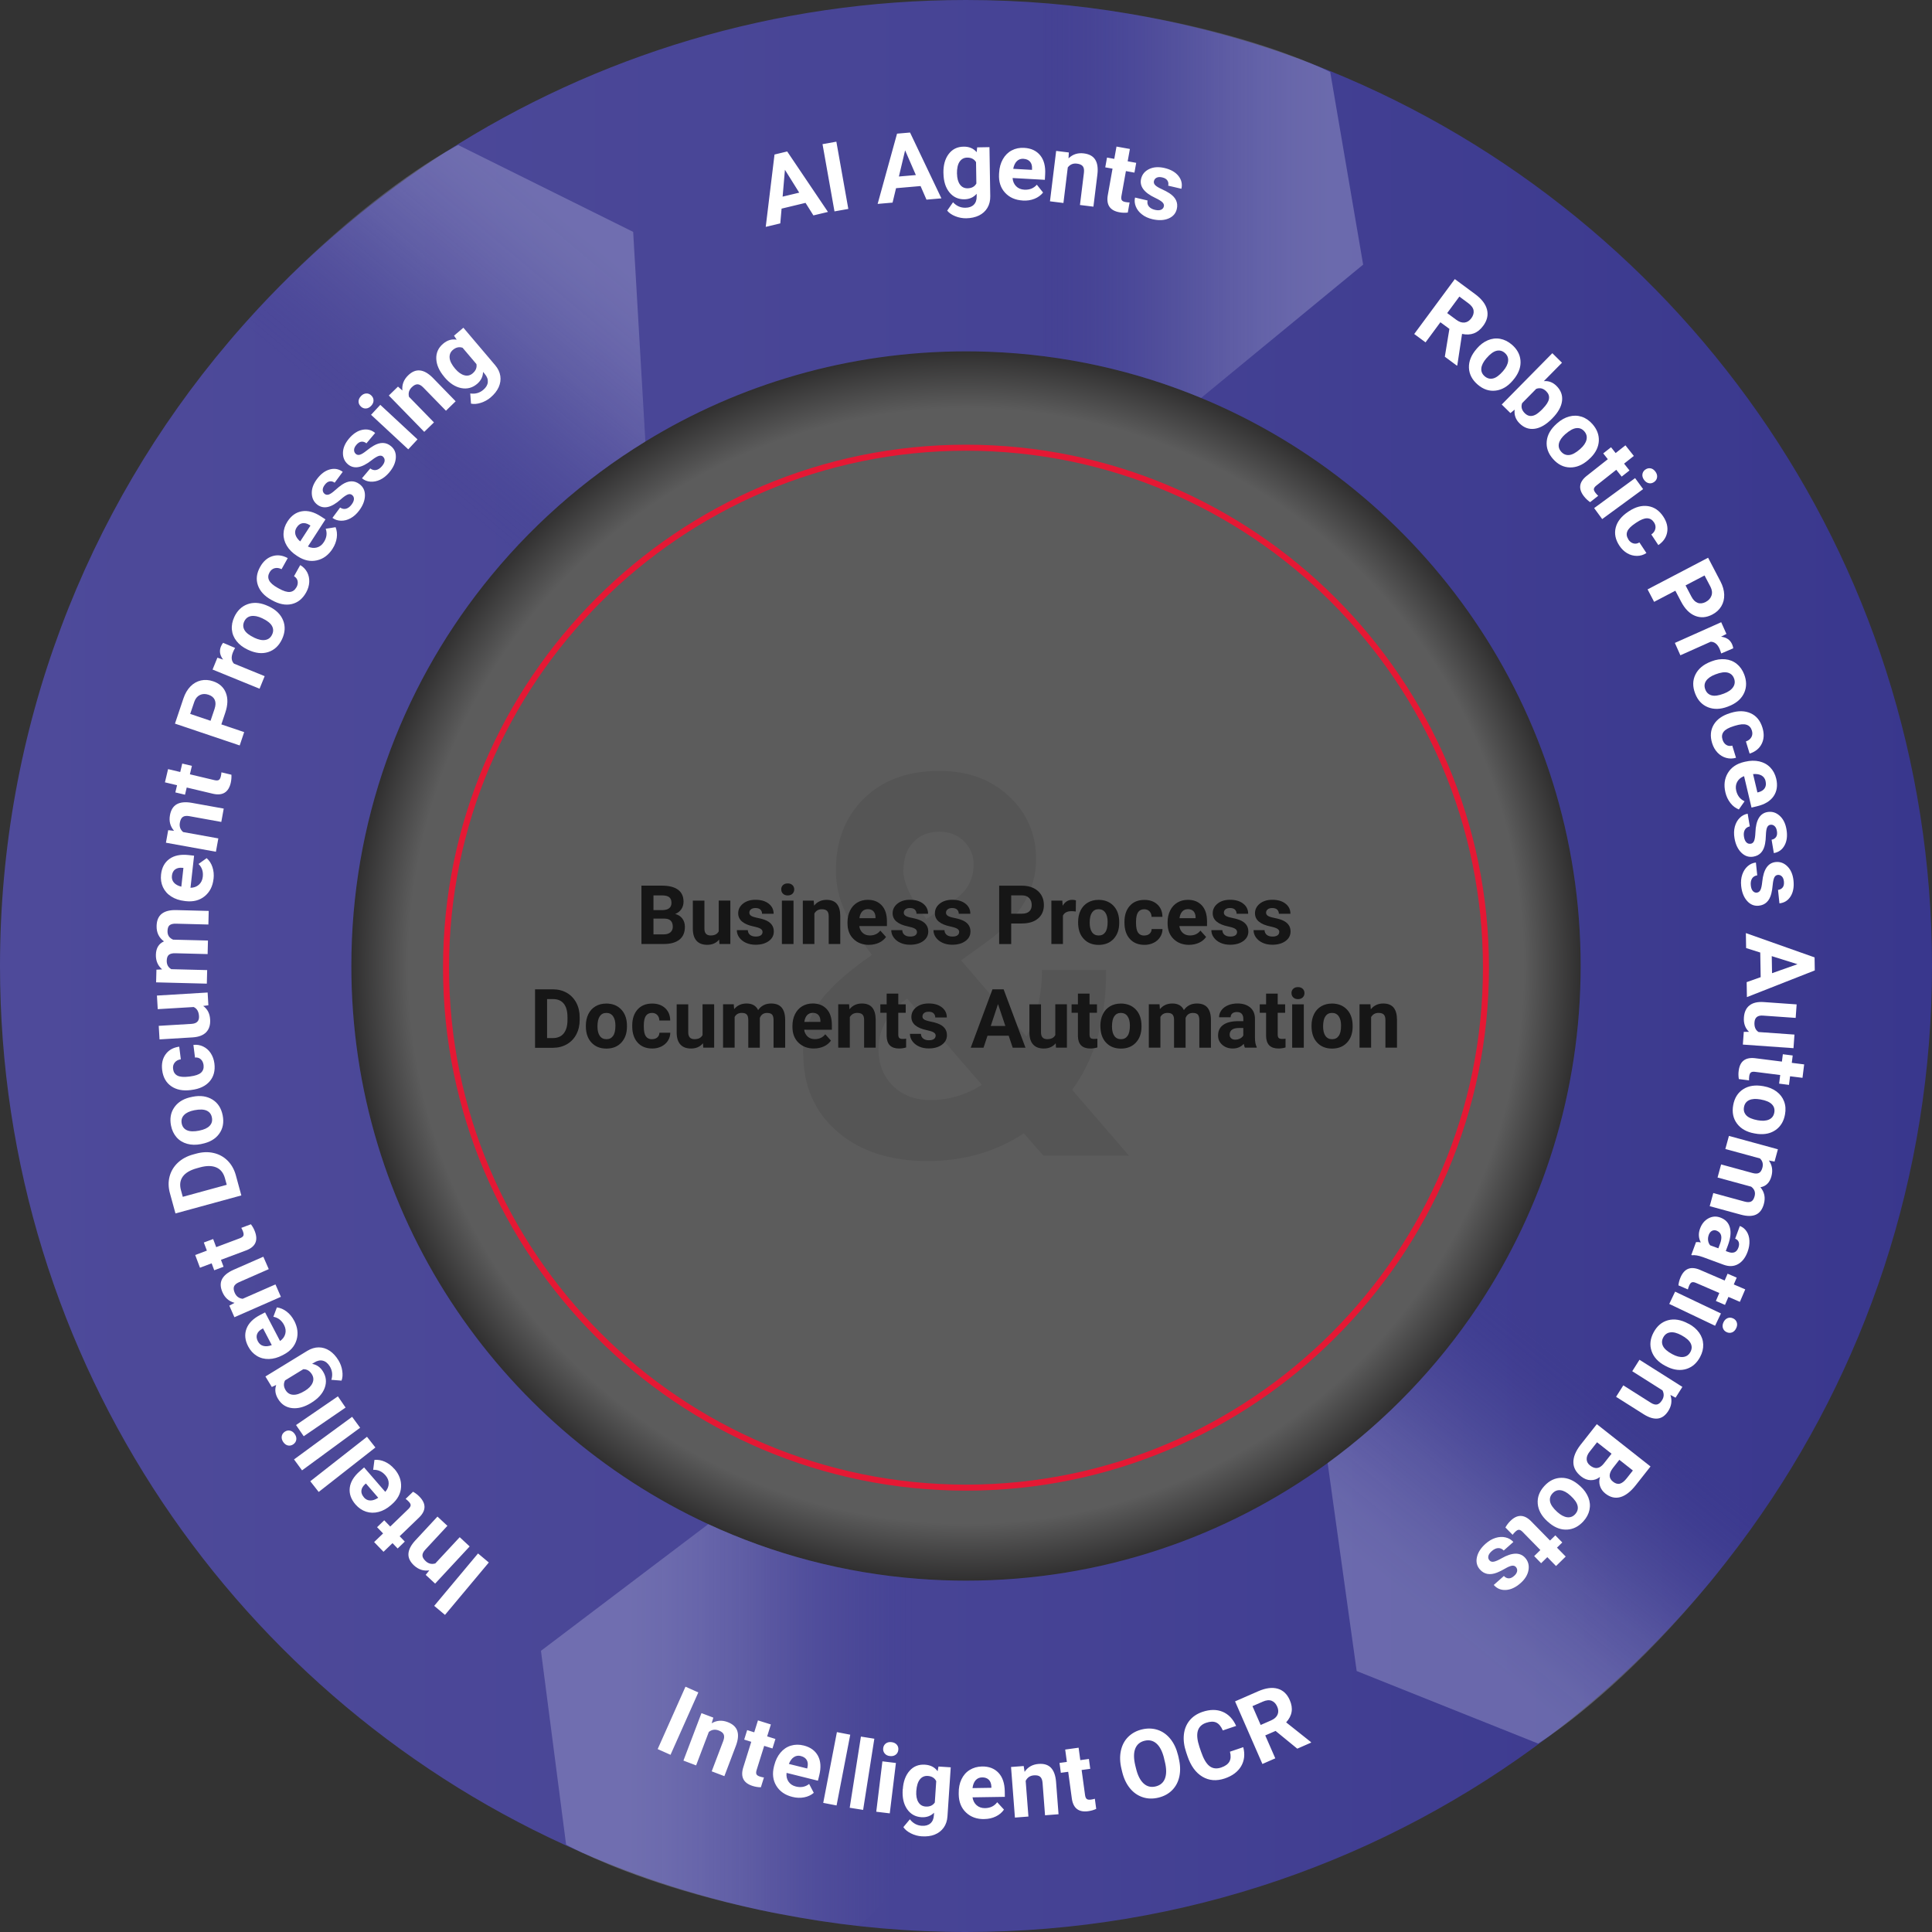
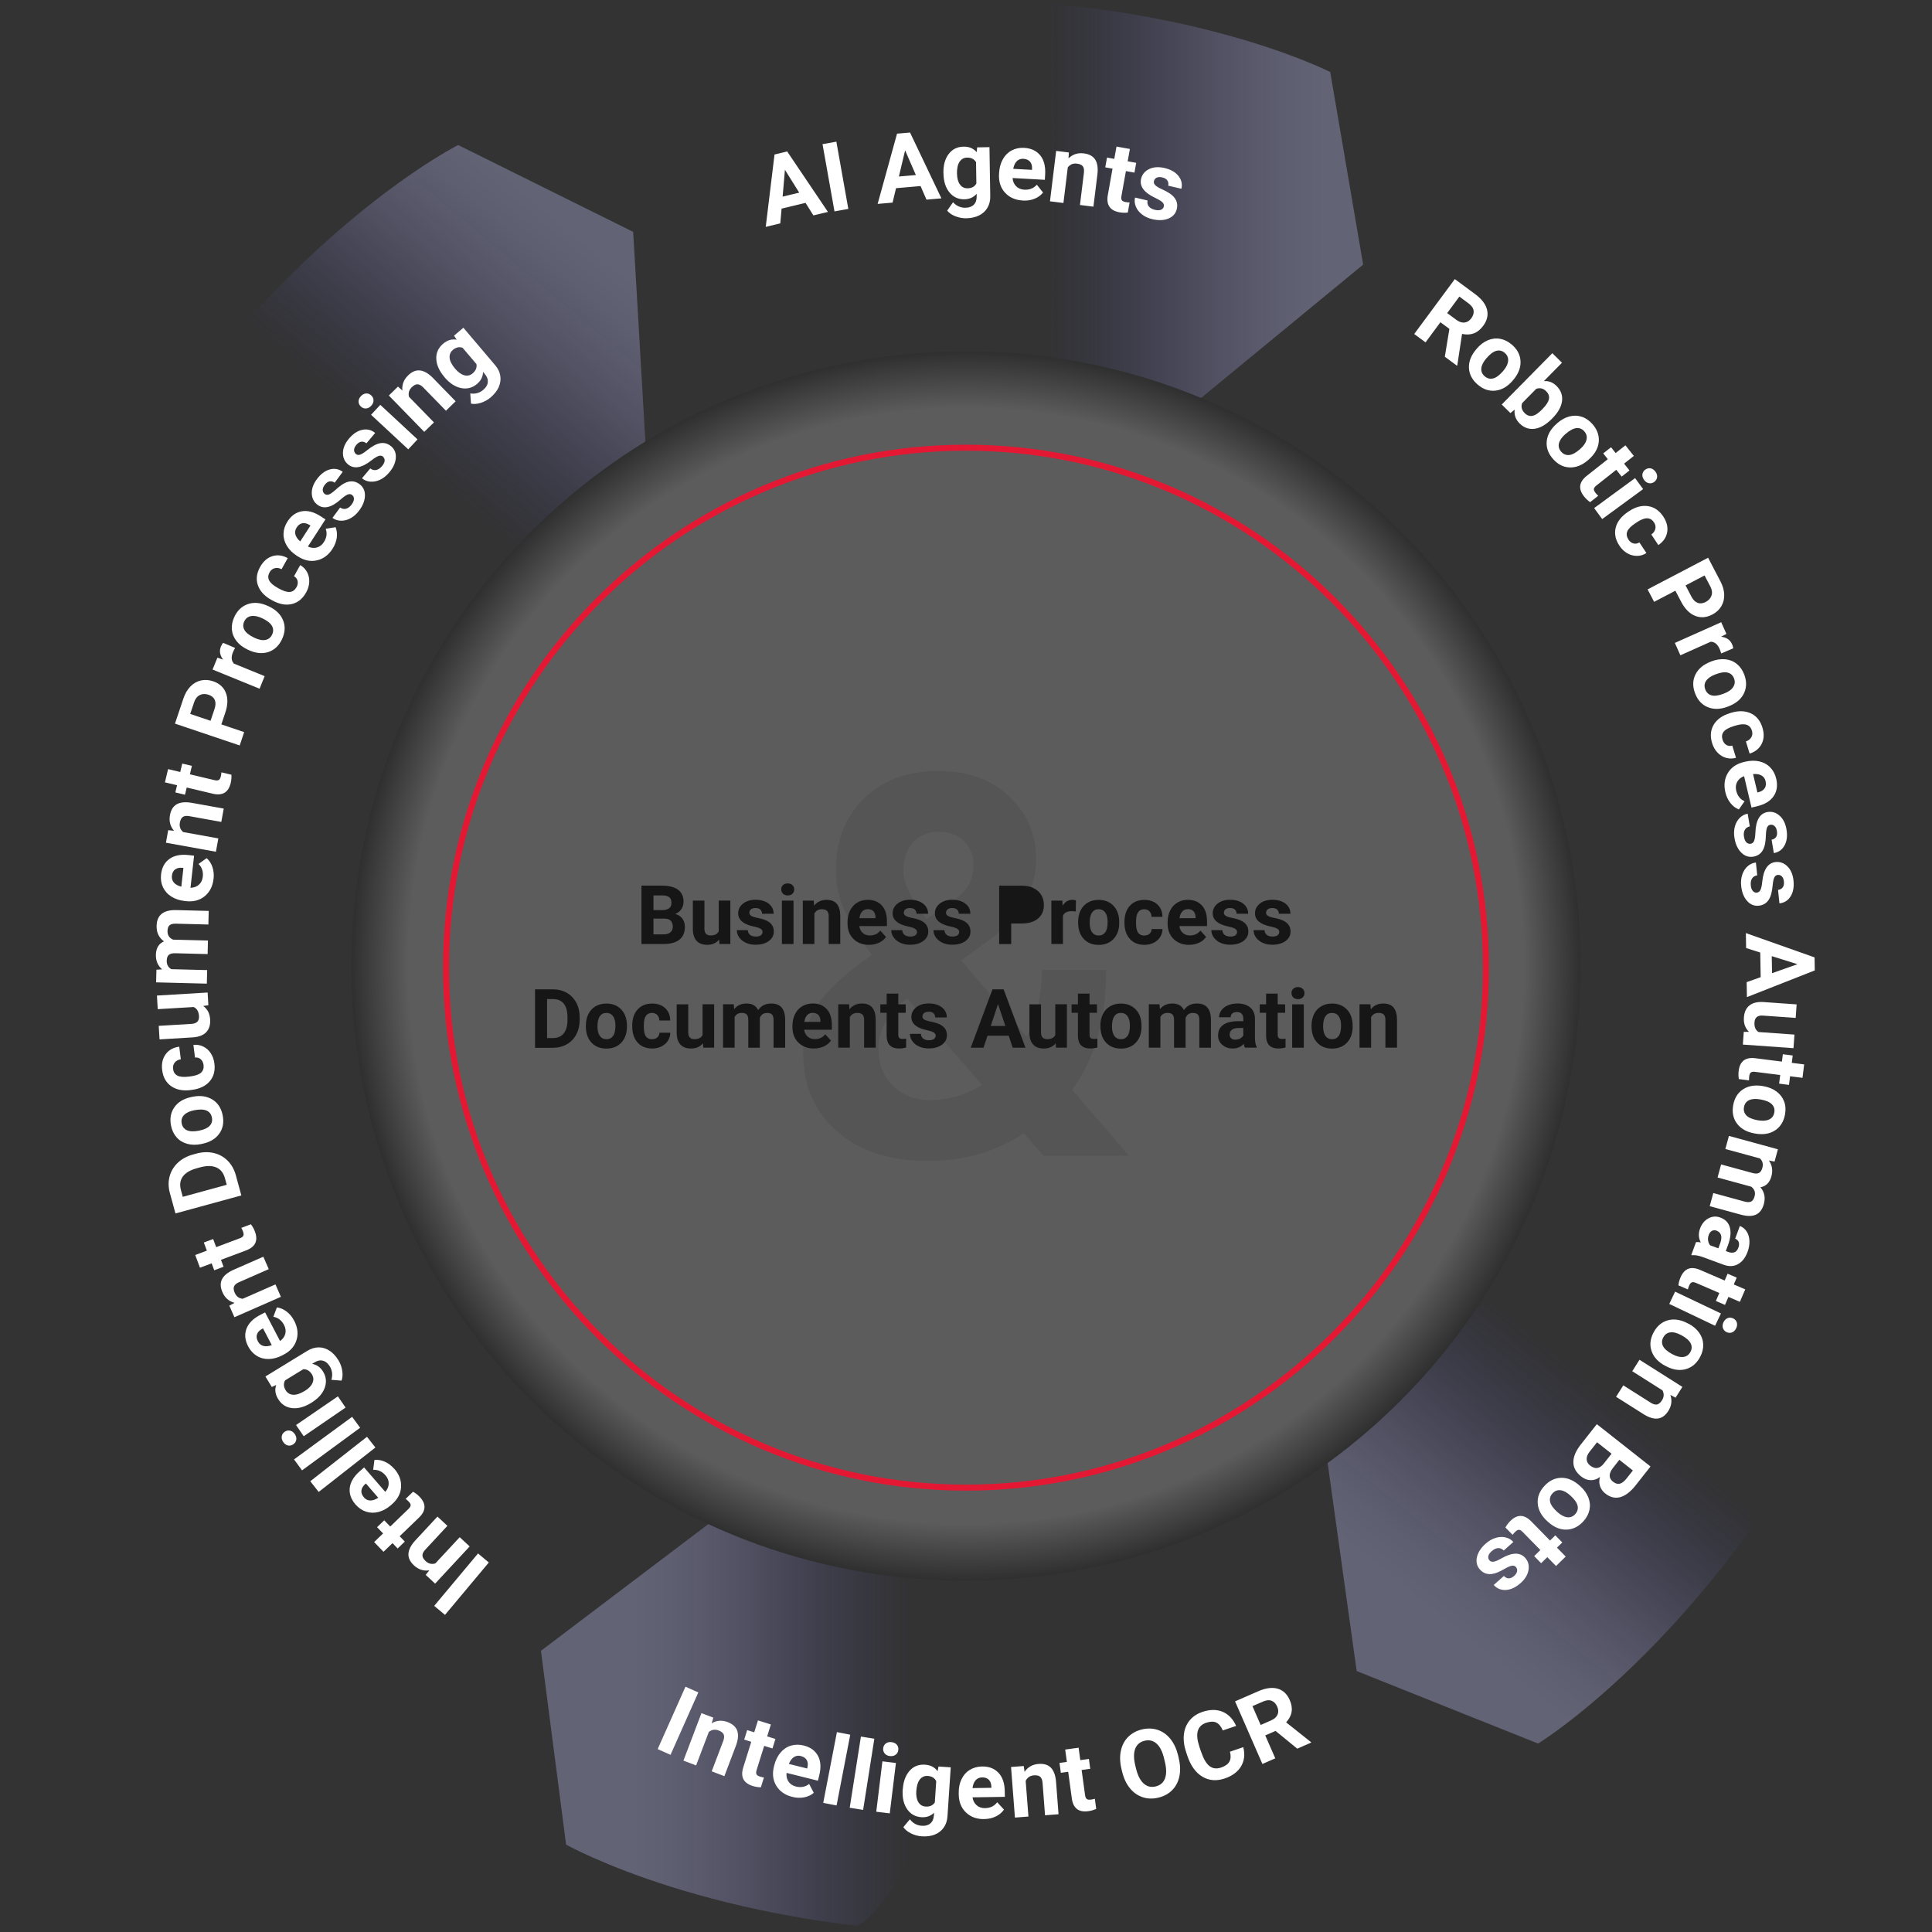
<svg xmlns="http://www.w3.org/2000/svg" id="Layer_1" x="0px" y="0px" viewBox="0 0 462 462" style="enable-background:new 0 0 462 462;" xml:space="preserve">
  <rect x="0" y="0" width="462" height="462" fill="#333333" stroke="none" />
  <g>
    <radialGradient id="SVGID_1_" cx="231" cy="231" r="146.98" gradientTransform="matrix(1 0 0 -1 0 462)" gradientUnits="userSpaceOnUse">
      <stop offset="0.907" style="stop-color:#FFFFFF" />
      <stop offset="1" style="stop-color:#231F20" />
    </radialGradient>
    <circle style="opacity:0.2;fill:url(#SVGID_1_);" cx="231" cy="231" r="146.98" />
    <linearGradient id="SVGID_00000057859980564215644490000010700363207550756245_" gradientUnits="userSpaceOnUse" x1="0" y1="231" x2="462" y2="231">
      <stop offset="0" style="stop-color:#4E4A9A" />
      <stop offset="0.44" style="stop-color:#484596" />
      <stop offset="1" style="stop-color:#39378D" />
      <stop offset="1" style="stop-color:#39378D" />
    </linearGradient>
-     <path style="fill:url(#SVGID_00000057859980564215644490000010700363207550756245_);" d="M313.94,15.35  c-0.07-0.03-0.14-0.06-0.21-0.09c-13.92-5.35-28.48-9.37-43.54-11.94c-0.09-0.02-0.18-0.03-0.27-0.05C257.27,1.11,244.27,0,231,0  c-45.83,0-88.54,13.35-124.46,36.36c-0.02,0.01-0.03,0.02-0.05,0.03c-16.4,10.52-31.39,23.05-44.6,37.25  c-0.52,0.56-1.04,1.13-1.55,1.69c-1.44,1.57-2.88,3.19-4.33,4.87c-0.45,0.53-0.91,1.06-1.36,1.6C20.56,122.05,0,174.12,0,231  c0,94.85,57.17,176.35,138.93,211.9c0.09,0.05,0.2,0.1,0.3,0.14c13.51,5.87,27.7,10.47,42.4,13.67c0.93,0.2,1.87,0.39,2.82,0.58  c0.61,0.12,1.22,0.24,1.84,0.36c1.59,0.3,3.21,0.6,4.86,0.89c12.94,2.28,26.26,3.46,39.85,3.46c52.36,0,100.65-17.42,139.39-46.78  c14.24-10.79,27.19-23.19,38.57-36.93c0.41-0.51,0.84-1.03,1.27-1.56c1.75-2.17,3.52-4.43,5.29-6.79c0.36-0.47,0.72-0.95,1.07-1.43  c0.72-0.96,1.43-1.94,2.15-2.93C445.96,327.69,462,281.23,462,231C462,132.65,400.55,48.67,313.94,15.35z M353.4,312.39  c-9.67,14.51-21.85,27.21-35.92,37.47c-24.27,17.69-54.16,28.12-86.48,28.12c-3.83,0-7.63-0.15-11.39-0.44  c-17.82-1.36-34.76-5.91-50.24-13.07C118.98,341.16,84.02,290.16,84.02,231c0-34.35,11.78-65.95,31.54-90.97  c10.76-13.64,23.89-25.33,38.77-34.45C176.65,91.9,202.91,84.02,231,84.02c1.84,0,3.66,0.03,5.48,0.1  c17.92,0.66,35.02,4.52,50.74,11.04c53.28,22.08,90.76,74.58,90.76,135.84C377.98,261.1,368.93,289.09,353.4,312.39z" />
    <linearGradient id="SVGID_00000134214085747123123820000005399374331954542987_" gradientUnits="userSpaceOnUse" x1="317.83" y1="47.89" x2="249.329" y2="47.89">
      <stop offset="0" style="stop-color:#A4A5D1" />
      <stop offset="0.11" style="stop-color:#A1A2CF;stop-opacity:0.97" />
      <stop offset="0.25" style="stop-color:#9999CA;stop-opacity:0.9" />
      <stop offset="0.41" style="stop-color:#8C8CC1;stop-opacity:0.78" />
      <stop offset="0.57" style="stop-color:#7979B6;stop-opacity:0.61" />
      <stop offset="0.75" style="stop-color:#6261A7;stop-opacity:0.39" />
      <stop offset="0.93" style="stop-color:#454495;stop-opacity:0.12" />
      <stop offset="1" style="stop-color:#39378D;stop-opacity:0" />
    </linearGradient>
    <path style="opacity:0.42;fill:url(#SVGID_00000134214085747123123820000005399374331954542987_);enable-background:new    ;" d="  M325.97,63.28l-38.75,31.88c-15.72-6.52-32.82-10.38-50.74-11.04c-16.93-18.61-4.7-73.05,11.22-83.5  c8.03,0.61,15.45,1.54,22.22,2.65c0.09,0.02,0.18,0.03,0.27,0.05c21.67,3.58,36.62,9.04,43.54,11.94c0.07,0.03,0.14,0.06,0.21,0.09  c2.74,1.15,4.16,1.88,4.16,1.88L325.97,63.28z" />
    <linearGradient id="SVGID_00000017511972588331502560000000155307580949055653_" gradientUnits="userSpaceOnUse" x1="137.459" y1="54.389" x2="93.207" y2="107.127">
      <stop offset="0" style="stop-color:#A4A5D1" />
      <stop offset="0.11" style="stop-color:#A1A2CF;stop-opacity:0.97" />
      <stop offset="0.25" style="stop-color:#9999CA;stop-opacity:0.9" />
      <stop offset="0.41" style="stop-color:#8C8CC1;stop-opacity:0.78" />
      <stop offset="0.57" style="stop-color:#7979B6;stop-opacity:0.61" />
      <stop offset="0.75" style="stop-color:#6261A7;stop-opacity:0.39" />
      <stop offset="0.93" style="stop-color:#454495;stop-opacity:0.12" />
      <stop offset="1" style="stop-color:#39378D;stop-opacity:0" />
    </linearGradient>
    <path style="opacity:0.42;fill:url(#SVGID_00000017511972588331502560000000155307580949055653_);enable-background:new    ;" d="  M154.33,105.58c-14.88,9.12-28.01,20.81-38.77,34.45c-25,2.77-61.82-39.19-60.91-58.23c0-0.01,0-0.01,0-0.02  c0.45-0.53,0.91-1.06,1.36-1.58c1.45-1.68,2.89-3.3,4.33-4.87c0.51-0.56,1.03-1.13,1.55-1.69c20.15-21.76,37.74-33.22,44.6-37.25  c0.02-0.01,0.03-0.02,0.05-0.03c1.94-1.14,3.01-1.68,3.01-1.68h0.01l41.85,20.77L154.33,105.58z" />
    <linearGradient id="SVGID_00000022534402729875468150000012498551351252180628_" gradientUnits="userSpaceOnUse" x1="387.532" y1="334.191" x2="343.877" y2="387.852">
      <stop offset="0" style="stop-color:#39378D;stop-opacity:0" />
      <stop offset="0.07" style="stop-color:#454495;stop-opacity:0.12" />
      <stop offset="0.25" style="stop-color:#6261A7;stop-opacity:0.39" />
      <stop offset="0.43" style="stop-color:#7979B6;stop-opacity:0.61" />
      <stop offset="0.59" style="stop-color:#8C8CC1;stop-opacity:0.78" />
      <stop offset="0.75" style="stop-color:#9999CA;stop-opacity:0.9" />
      <stop offset="0.89" style="stop-color:#A1A2CF;stop-opacity:0.97" />
      <stop offset="1" style="stop-color:#A4A5D1" />
    </linearGradient>
    <path style="opacity:0.42;fill:url(#SVGID_00000022534402729875468150000012498551351252180628_);enable-background:new    ;" d="  M418.74,365.58c-2.87,3.97-5.71,7.68-8.51,11.15c-0.43,0.53-0.86,1.05-1.27,1.56c-17.36,21.16-32.67,32.81-38.57,36.93  c-1.67,1.16-2.59,1.72-2.59,1.72l-43.38-17.35l-6.94-49.73c14.07-10.26,26.25-22.96,35.92-37.47  C378.11,307.67,418.15,346.53,418.74,365.58z" />
    <linearGradient id="SVGID_00000057121111226639623150000008825893908144609674_" gradientUnits="userSpaceOnUse" x1="218.678" y1="412.5" x2="150.391" y2="412.5">
      <stop offset="0" style="stop-color:#39378D;stop-opacity:0" />
      <stop offset="0.07" style="stop-color:#454495;stop-opacity:0.12" />
      <stop offset="0.25" style="stop-color:#6261A7;stop-opacity:0.39" />
      <stop offset="0.43" style="stop-color:#7979B6;stop-opacity:0.61" />
      <stop offset="0.59" style="stop-color:#8C8CC1;stop-opacity:0.78" />
      <stop offset="0.75" style="stop-color:#9999CA;stop-opacity:0.9" />
      <stop offset="0.89" style="stop-color:#A1A2CF;stop-opacity:0.97" />
      <stop offset="1" style="stop-color:#A4A5D1" />
    </linearGradient>
    <path style="opacity:0.42;fill:url(#SVGID_00000057121111226639623150000008825893908144609674_);enable-background:new    ;" d="  M205.04,460.53c-4.86-0.57-9.5-1.24-13.89-1.99c-1.65-0.29-3.27-0.59-4.86-0.89c-0.62-0.12-1.23-0.24-1.84-0.36  c-0.95-0.19-1.89-0.38-2.82-0.58c-21.39-4.53-35.91-10.6-42.4-13.67c-0.1-0.04-0.21-0.09-0.3-0.14c-2.35-1.12-3.56-1.8-3.56-1.8  l-6.01-46.34l40.01-30.29c15.48,7.16,32.42,11.71,50.24,13.07C235.78,396.8,221.38,450.72,205.04,460.53z" />
    <path style="fill:#FFFFFF;" d="M185.21,36.95l-2.1,17.3l3.48-0.83l0.31-3.53l5.728-1.377l1.882,2.997l3.48-0.83l-9.75-14.46  L185.21,36.95z M187.15,47.02l0.55-6.42l3.42,5.47L187.15,47.02z M200,33.88l2.86,16.08l-3.31,0.59l-2.86-16.08L200,33.88z   M214.51,31.96l-4.64,16.8l3.57-0.31l0.83-3.45l5.865-0.509l1.415,3.249l3.57-0.31l-7.5-15.74L214.51,31.96z M214.953,42.209  l1.487-6.259l2.57,5.91L214.953,42.209z M233.67,35.24l-0.12,1.15c-0.76-0.9-1.8-1.34-3.13-1.32c-1.51,0.02-2.69,0.61-3.56,1.76  c-0.87,1.15-1.29,2.66-1.26,4.52l0.01,0.01v0.13c0.04,1.89,0.51,3.39,1.43,4.52c0.92,1.12,2.11,1.67,3.57,1.65  c1.22-0.02,2.19-0.46,2.94-1.32v0.65c0.01,0.85-0.22,1.5-0.69,1.97c-0.47,0.47-1.14,0.71-2,0.72c-1.15,0.02-2.14-0.42-2.96-1.31  l-1.4,2c0.44,0.55,1.09,1,1.94,1.34c0.85,0.34,1.72,0.5,2.61,0.49c1.17-0.02,2.19-0.25,3.06-0.67c0.87-0.43,1.54-1.04,2.01-1.83  c0.47-0.79,0.7-1.72,0.68-2.78l-0.19-11.73L233.67,35.24z M231.38,45.03c-0.77,0.01-1.38-0.29-1.83-0.91  c-0.45-0.62-0.68-1.48-0.7-2.58h-0.01c-0.02-1.26,0.19-2.22,0.62-2.86c0.44-0.65,1.04-0.98,1.82-0.99  c0.97-0.01,1.67,0.35,2.12,1.08l0.08,5.11C233.07,44.63,232.37,45.01,231.38,45.03z M244.92,35.36c-1.1-0.07-2.1,0.14-2.99,0.61  c-0.89,0.47-1.6,1.18-2.12,2.11c-0.53,0.94-0.82,2.01-0.89,3.23l-0.02,0.31c-0.1,1.81,0.37,3.3,1.43,4.45  c1.06,1.16,2.47,1.78,4.25,1.88v0.01c1.01,0.06,1.94-0.08,2.79-0.42c0.85-0.34,1.54-0.84,2.06-1.5l-1.49-1.87  c-0.75,0.86-1.75,1.26-3,1.19c-0.81-0.05-1.46-0.32-1.96-0.83c-0.5-0.51-0.78-1.16-0.84-1.96l7.72,0.43l0.07-1.32  c0.11-1.92-0.29-3.43-1.18-4.53C247.85,36.05,246.58,35.45,244.92,35.36z M246.79,40.62l-4.5-0.25c0.16-0.81,0.45-1.42,0.87-1.83  c0.42-0.42,0.96-0.61,1.6-0.57l-0.01,0.01c0.69,0.04,1.2,0.27,1.56,0.68c0.36,0.41,0.52,0.98,0.48,1.7V40.62z M261.89,38.16  c0.53,0.83,0.71,1.99,0.54,3.48l-0.96,7.78l-3.22-0.4l0.95-7.71c0.08-0.68,0-1.2-0.26-1.54c-0.26-0.34-0.73-0.56-1.42-0.64  c-0.91-0.11-1.63,0.19-2.18,0.91l-1.04,8.5l-3.22-0.4l1.48-12.05l3.03,0.37v0.01l-0.07,1.4c0.99-0.97,2.21-1.37,3.66-1.19  C260.46,36.84,261.36,37.33,261.89,38.16z M268.17,46.87c-0.08,0.44-0.05,0.77,0.08,0.99c0.13,0.22,0.44,0.38,0.92,0.46  c0.35,0.06,0.67,0.09,0.95,0.09l-0.43,2.42c-0.66,0.08-1.32,0.06-1.98-0.06c-2.24-0.4-3.18-1.74-2.82-4l1.15-6.44l-1.74-0.31  l0.42-2.34l1.74,0.31l0.53-2.94l3.19,0.57l0.01,0.01l-0.53,2.94l2.04,0.37l-0.42,2.34l-2.04-0.37L268.17,46.87z M279.35,44.4  c0.11-0.45,0.05-0.86-0.18-1.22s-0.64-0.62-1.26-0.76c-0.53-0.12-0.97-0.1-1.32,0.07c-0.35,0.17-0.56,0.44-0.65,0.82  c-0.08,0.35,0.02,0.67,0.3,0.96c0.28,0.29,0.8,0.61,1.55,0.95c0.75,0.34,1.37,0.67,1.86,0.99c1.52,1,2.11,2.26,1.76,3.76  c-0.25,1.08-0.92,1.84-2,2.29c-1.08,0.45-2.35,0.5-3.82,0.16c-0.99-0.23-1.83-0.61-2.51-1.15c-0.69-0.53-1.18-1.16-1.47-1.88  c-0.29-0.72-0.36-1.43-0.19-2.15l2.99,0.7c-0.1,0.57,0,1.05,0.32,1.43s0.8,0.66,1.45,0.81c0.6,0.14,1.09,0.13,1.45-0.02  c0.36-0.15,0.59-0.42,0.68-0.79v0.03c0.09-0.39-0.03-0.73-0.36-1.05c-0.33-0.31-0.9-0.65-1.7-1.03c-2.67-1.25-3.8-2.77-3.38-4.57  c0.25-1.05,0.89-1.82,1.92-2.32c1.03-0.5,2.25-0.58,3.66-0.26c1.5,0.35,2.62,0.98,3.35,1.9c0.73,0.92,0.97,1.94,0.71,3.07  L279.35,44.4z" />
    <path style="fill:#FFFFFF;" d="M354.68,77.91c0.94-1.27,1.24-2.56,0.91-3.87s-1.27-2.54-2.82-3.69l-4.88-3.61l-9.71,13.13l2.71,2  l3.55-4.81l2.16,1.59l-0.01,0.02l-1.09,6.63l2.9,2.15l0.09-0.13l1.13-7.47c1.05,0.22,1.99,0.18,2.82-0.13  C353.27,79.41,354.02,78.81,354.68,77.91z M351.83,76.11c-0.45,0.61-0.99,0.95-1.62,1.02s-1.28-0.15-1.96-0.65l-2.18-1.61l0-0.01  l2.91-3.94l2.17,1.61c0.73,0.54,1.14,1.12,1.23,1.73S352.29,75.49,351.83,76.11z M357.62,93.41c1.52-0.17,2.89-0.97,4.1-2.38  l0.52-0.64c1.03-1.39,1.48-2.79,1.35-4.23c-0.13-1.43-0.82-2.68-2.06-3.75c-0.88-0.75-1.81-1.21-2.81-1.39  c-0.99-0.18-1.97-0.06-2.94,0.35c-0.97,0.41-1.85,1.08-2.63,1.99l0.02-0.01l-0.1,0.11c-1.26,1.46-1.86,2.96-1.8,4.49  c0.06,1.53,0.76,2.87,2.08,4.01C354.67,93.1,356.1,93.59,357.62,93.41z M355.46,85.65l0.02-0.01c0.84-0.98,1.63-1.56,2.36-1.75  c0.73-0.18,1.4-0.02,2,0.5c0.6,0.52,0.87,1.16,0.8,1.92s-0.47,1.57-1.21,2.43c-0.87,1-1.66,1.59-2.39,1.76s-1.39,0-1.99-0.51  c-0.62-0.53-0.89-1.16-0.82-1.91S354.71,86.53,355.46,85.65z M361.19,98.78l1.01-0.82c-0.15,1.27,0.24,2.37,1.18,3.29  c1.06,1.05,2.26,1.47,3.62,1.28c1.35-0.19,2.71-0.98,4.08-2.36l0.12-0.12c1.39-1.41,2.16-2.79,2.33-4.16  c0.17-1.37-0.28-2.57-1.33-3.61c-0.87-0.86-1.87-1.24-3.02-1.14l4.34-4.4l-2.31-2.28l-12.1,12.27L361.19,98.78z M363.99,96.4  l3.36-3.41c0.87-0.33,1.68-0.14,2.41,0.59c0.54,0.54,0.76,1.14,0.64,1.82c-0.12,0.67-0.61,1.45-1.47,2.32l0.01,0.01  c-0.71,0.72-1.29,1.2-1.75,1.44c-0.96,0.5-1.81,0.39-2.56-0.35C363.89,98.09,363.67,97.29,363.99,96.4z M372.26,101.31  c-1.44,1.27-2.24,2.67-2.39,4.2c-0.15,1.52,0.35,2.94,1.51,4.25c1.16,1.31,2.51,1.99,4.04,2.02c1.53,0.03,2.99-0.57,4.39-1.8  l0.61-0.57c1.21-1.23,1.84-2.56,1.91-4c0.06-1.44-0.45-2.77-1.53-4c-0.76-0.86-1.62-1.45-2.59-1.76c-0.97-0.31-1.96-0.33-2.97-0.05  c-1.01,0.27-1.97,0.81-2.87,1.61L372.26,101.31z M372.79,106.03c0.17-0.73,0.69-1.48,1.55-2.24h0.02c0.97-0.85,1.83-1.33,2.58-1.41  c0.75-0.09,1.39,0.17,1.91,0.76c0.53,0.6,0.7,1.27,0.53,2.01c-0.17,0.75-0.68,1.49-1.53,2.24c-1,0.88-1.87,1.35-2.61,1.42  c-0.75,0.07-1.38-0.19-1.9-0.78C372.8,107.43,372.62,106.76,372.79,106.03z M384.48,109.81l-1.1-1.39l1.87-1.47l1.1,1.39l2.34-1.85  l2.009,2.539l-2.329,1.841l1.29,1.63l-1.87,1.47l-1.29-1.63l-4.75,3.76c-0.35,0.28-0.55,0.54-0.6,0.8  c-0.05,0.26,0.08,0.57,0.38,0.96c0.22,0.28,0.44,0.52,0.65,0.7l-1.93,1.52c-0.55-0.38-1.03-0.83-1.45-1.36  c-1.41-1.78-1.23-3.4,0.55-4.86L384.48,109.81z M390.7,109.03l-0.001-0.001l0.011-0.009L390.7,109.03z M393.15,114.76  c-0.32-0.44-0.46-0.89-0.4-1.34s0.28-0.83,0.68-1.12l0,0.01c0.39-0.29,0.81-0.39,1.26-0.32s0.83,0.34,1.17,0.79  c0.33,0.45,0.46,0.9,0.4,1.35s-0.28,0.82-0.68,1.11c-0.4,0.29-0.82,0.4-1.27,0.31C393.86,115.46,393.47,115.21,393.15,114.76z   M381.21,121.5l9.79-7.17l1.92,2.63l-9.79,7.17v-0.01L381.21,121.5z M394.09,121.03c1.48,0.22,2.7,1.05,3.65,2.49  c0.84,1.27,1.15,2.52,0.93,3.76c-0.22,1.24-0.92,2.26-2.11,3.07l-1.68-2.54c0.52-0.36,0.84-0.81,0.96-1.34  c0.12-0.53,0.02-1.05-0.32-1.56c-0.42-0.63-0.96-0.95-1.63-0.97c-0.67-0.02-1.52,0.31-2.55,1l-0.28,0.19  c-1.04,0.69-1.69,1.34-1.93,1.96c-0.25,0.62-0.15,1.25,0.27,1.9l-0.01,0.02c0.33,0.5,0.73,0.81,1.22,0.94  c0.48,0.13,0.95,0.05,1.42-0.24l1.68,2.54c-0.69,0.45-1.44,0.68-2.26,0.68c-0.81,0-1.59-0.2-2.33-0.63  c-0.74-0.43-1.36-1.03-1.87-1.81c-0.96-1.45-1.25-2.89-0.88-4.34c0.37-1.44,1.36-2.7,2.98-3.78l0.18-0.12  C391.09,121.22,392.61,120.81,394.09,121.03z M395.55,143.92l5.08-2.66l1.37,2.61c0.9,1.72,2.01,2.85,3.34,3.39  c1.33,0.54,2.7,0.44,4.12-0.3c0.93-0.48,1.65-1.14,2.15-1.97c0.5-0.83,0.73-1.76,0.7-2.79c-0.03-1.03-0.33-2.09-0.9-3.18  l-2.95-5.65l-14.47,7.57L395.55,143.92z M403.07,139.99l4.54-2.38l1.43,2.73c0.37,0.74,0.45,1.43,0.23,2.08  c-0.22,0.65-0.68,1.16-1.39,1.53c-0.69,0.36-1.33,0.43-1.92,0.21c-0.59-0.22-1.09-0.72-1.5-1.51L403.07,139.99L403.07,139.99z   M412.84,151.59l-1.28,0.67c1.28,0.14,2.16,0.74,2.63,1.79c0.15,0.33,0.24,0.65,0.28,0.98l-2.87,1.23l-0.01-0.01  c-0.13-0.43-0.26-0.79-0.39-1.1c-0.5-1.12-1.21-1.68-2.12-1.69l-7.25,3.24l-1.32-2.96l11.08-4.95L412.84,151.59z M409.27,158.15  h0.02l-0.14,0.05c-1.81,0.69-3.04,1.72-3.72,3.1c-0.68,1.37-0.7,2.87-0.08,4.51s1.65,2.74,3.07,3.31c1.42,0.57,3,0.52,4.74-0.14  l0.77-0.32c1.57-0.73,2.63-1.75,3.2-3.08c0.56-1.32,0.55-2.75-0.03-4.28c-0.41-1.08-1.02-1.93-1.81-2.56  c-0.79-0.63-1.71-0.99-2.76-1.09C411.48,157.55,410.39,157.72,409.27,158.15z M413.14,160.84c0.73,0.19,1.24,0.65,1.52,1.39  c0.28,0.74,0.21,1.44-0.21,2.07c-0.42,0.64-1.16,1.16-2.22,1.56c-1.24,0.48-2.22,0.62-2.94,0.42c-0.72-0.2-1.22-0.67-1.5-1.4  c-0.29-0.76-0.23-1.45,0.19-2.07c0.42-0.62,1.16-1.14,2.24-1.55h0.01C411.44,160.79,412.41,160.66,413.14,160.84z M418.65,170.57  c1.36,0.62,2.29,1.76,2.8,3.42c0.45,1.45,0.39,2.74-0.17,3.87c-0.56,1.13-1.52,1.91-2.89,2.35l-0.89-2.91  c0.6-0.2,1.03-0.54,1.3-1.01c0.27-0.47,0.31-1,0.13-1.59c-0.22-0.72-0.65-1.19-1.29-1.39c-0.64-0.21-1.55-0.13-2.73,0.23l-0.32,0.1  c-1.2,0.37-2,0.81-2.41,1.34c-0.41,0.53-0.5,1.16-0.27,1.9h0c0.18,0.57,0.48,0.99,0.9,1.25c0.42,0.26,0.9,0.32,1.43,0.17l0.89,2.91  c-0.79,0.23-1.57,0.24-2.36,0.02c-0.78-0.22-1.47-0.64-2.06-1.26c-0.59-0.62-1.02-1.38-1.29-2.26c-0.51-1.66-0.38-3.13,0.38-4.41  c0.76-1.28,2.07-2.21,3.93-2.78l0.2-0.06C415.72,169.91,417.29,169.95,418.65,170.57z M417.35,182.14l-0.31,0.07  c-1.77,0.42-3.06,1.3-3.86,2.64c-0.8,1.34-1,2.88-0.59,4.61l0,0.01c0.23,0.98,0.64,1.83,1.2,2.55c0.56,0.72,1.24,1.24,2.02,1.55  l1.37-1.96c-1.05-0.48-1.71-1.32-2-2.54c-0.18-0.78-0.1-1.49,0.24-2.11c0.35-0.62,0.89-1.08,1.64-1.36l1.78,7.52l1.29-0.31  c1.87-0.44,3.2-1.25,4-2.42c0.79-1.17,1-2.56,0.62-4.18c-0.26-1.08-0.74-1.98-1.44-2.7c-0.7-0.72-1.58-1.2-2.62-1.44  C419.65,181.84,418.54,181.86,417.35,182.14z M422.21,186.8h-0.01c0.16,0.67,0.09,1.23-0.21,1.69c-0.29,0.45-0.79,0.77-1.49,0.95  l-0.25,0.06l-1.04-4.39c0.82-0.07,1.48,0.03,2,0.32C421.73,185.72,422.06,186.17,422.21,186.8z M425.55,195.05  c0.86,0.76,1.41,1.85,1.65,3.28c0.26,1.52,0.11,2.79-0.46,3.83c-0.56,1.03-1.41,1.64-2.56,1.84l-0.54-3.2  c0.46-0.08,0.81-0.29,1.06-0.63c0.25-0.35,0.32-0.83,0.21-1.46c-0.09-0.54-0.28-0.93-0.58-1.19c-0.29-0.25-0.63-0.35-1-0.29  c-0.35,0.06-0.61,0.28-0.77,0.65c-0.16,0.37-0.25,0.97-0.28,1.79c-0.02,0.82-0.09,1.52-0.2,2.1c-0.33,1.79-1.26,2.82-2.79,3.08  c-1.09,0.19-2.05-0.13-2.89-0.96c-0.83-0.82-1.38-1.97-1.63-3.46c-0.17-1-0.14-1.92,0.08-2.76c0.23-0.84,0.61-1.53,1.16-2.08  s1.18-0.88,1.91-1.01l0.51,3.03c-0.56,0.13-0.96,0.41-1.2,0.85s-0.3,0.99-0.19,1.65c0.1,0.61,0.3,1.05,0.58,1.33  c0.28,0.28,0.62,0.38,0.99,0.32l0.04,0.01c0.39-0.07,0.67-0.31,0.83-0.74c0.16-0.43,0.25-1.08,0.29-1.97  c0.11-2.95,1.08-4.58,2.9-4.88C423.73,194,424.69,194.29,425.55,195.05z M424.62,206.14c1.07-0.11,2.01,0.24,2.82,1.05  s1.29,1.94,1.44,3.37c0.16,1.53-0.07,2.8-0.69,3.79s-1.51,1.55-2.67,1.67l-0.34-3.22c0.46-0.05,0.83-0.24,1.1-0.57  s0.37-0.81,0.31-1.44c-0.06-0.54-0.22-0.95-0.5-1.22c-0.28-0.27-0.6-0.39-0.98-0.35c-0.36,0.04-0.63,0.24-0.81,0.6  c-0.18,0.36-0.31,0.95-0.39,1.77c-0.08,0.82-0.18,1.52-0.33,2.09c-0.45,1.77-1.44,2.73-2.98,2.9c-1.1,0.12-2.04-0.26-2.82-1.14  c-0.78-0.88-1.25-2.06-1.41-3.55c-0.11-1.01-0.02-1.93,0.26-2.75c0.28-0.82,0.71-1.49,1.29-2s1.24-0.81,1.97-0.88l0.32,3.06  c-0.57,0.09-0.99,0.35-1.25,0.77c-0.26,0.43-0.36,0.97-0.29,1.63c0.06,0.62,0.23,1.07,0.5,1.36c0.27,0.29,0.59,0.42,0.97,0.38  l-0.01-0.01c0.39-0.04,0.68-0.27,0.87-0.68c0.19-0.41,0.32-1.06,0.41-1.94C421.71,207.89,422.78,206.33,424.62,206.14z   M417.55,226.71l3.38,1.07l0.1,5.89l-3.35,1.19l0.06,3.58l16.23-6.38l-0.05-3.12l-16.43-5.81L417.55,226.71z M429.83,230.57  l-6.08,2.15l-0.07-4.08L429.83,230.57z M419.55,244.45c-0.08,1.1,0.25,1.88,0.98,2.34l8.58,0.61l-0.23,3.25l-12.11-0.86l0.22-3.04  h1.24l0.01-0.01c-0.91-0.87-1.32-2.01-1.22-3.42c0.09-1.3,0.53-2.26,1.33-2.89c0.79-0.63,1.91-0.9,3.35-0.81l7.93,0.56l-0.23,3.23  l-7.83-0.55C420.31,242.77,419.64,243.3,419.55,244.45z M428.47,254.16l2.96,0.37l-0.4,3.22l-0.01-0.01l-2.96-0.37l-0.26,2.06  l-2.36-0.3l0.26-2.06l-6.01-0.76c-0.45-0.06-0.78-0.01-0.99,0.14c-0.21,0.15-0.35,0.46-0.41,0.94c-0.04,0.36-0.06,0.67-0.04,0.96  l-2.44-0.31c-0.11-0.65-0.13-1.32-0.04-1.98c0.28-2.26,1.57-3.26,3.85-3.02l6.49,0.82l0.22-1.76l2.36,0.3L428.47,254.16z   M424.83,261.02c-0.84-0.63-1.86-1.05-3.04-1.26l-0.01,0l-0.14-0.03c-1.9-0.34-3.49-0.1-4.78,0.73c-1.29,0.82-2.09,2.1-2.4,3.82  c-0.31,1.72,0,3.2,0.92,4.42c0.92,1.22,2.3,2,4.13,2.33l0.82,0.13c1.72,0.19,3.16-0.14,4.33-0.98c1.17-0.84,1.9-2.07,2.19-3.68  c0.21-1.13,0.14-2.17-0.22-3.12C426.27,262.43,425.67,261.65,424.83,261.02z M424.29,266.04c-0.14,0.79-0.56,1.35-1.25,1.67  c-0.7,0.32-1.6,0.38-2.71,0.18c-1.31-0.24-2.22-0.63-2.73-1.17c-0.51-0.54-0.7-1.2-0.56-1.97c0.14-0.79,0.55-1.35,1.23-1.67  s1.58-0.37,2.72-0.17v0c1.28,0.23,2.18,0.61,2.71,1.15C424.24,264.6,424.43,265.26,424.29,266.04z M413.44,271.63l11.71,3.2  l-0.8,2.93l-0.02,0.01l-1.34-0.26c0.79,1.11,0.99,2.37,0.61,3.78c-0.41,1.51-1.29,2.38-2.63,2.62c0.97,1.15,1.24,2.48,0.82,4.01  c-0.35,1.27-0.97,2.11-1.88,2.53c-0.91,0.42-2.11,0.42-3.59,0.02l-7.48-2.04l0.86-3.14l7.47,2.04c0.66,0.18,1.18,0.18,1.56,0  s0.66-0.59,0.84-1.25c0.26-0.94-0.01-1.71-0.81-2.31l-8.04-2.19l0.85-3.13l7.46,2.04c0.68,0.19,1.21,0.19,1.58,0  c0.38-0.18,0.65-0.6,0.83-1.24c0.24-0.89,0.05-1.63-0.58-2.23l-8.28-2.26L413.44,271.63z M417.66,294.46  c-0.41-0.62-0.95-1.05-1.61-1.29l-1.12,3.04c0.43,0.16,0.71,0.43,0.85,0.81c0.13,0.38,0.11,0.83-0.08,1.34  c-0.22,0.58-0.54,0.95-0.95,1.1c-0.41,0.15-0.88,0.13-1.41-0.06l-0.65-0.24l0.52-1.4c0.62-1.69,0.77-3.11,0.45-4.24  c-0.31-1.14-1.07-1.92-2.28-2.37c-0.98-0.36-1.93-0.3-2.85,0.2c-0.91,0.5-1.58,1.3-1.99,2.42c-0.44,1.18-0.38,2.29,0.17,3.33  c-0.43-0.09-0.8-0.11-1.13-0.07l-0.01,0l-1.13,3.07l0.18,0.07c0.66-0.09,1.54,0.06,2.62,0.45l4.94,1.82  c1.28,0.47,2.42,0.42,3.43-0.14s1.77-1.55,2.29-2.95c0.34-0.92,0.49-1.82,0.44-2.68C418.3,295.81,418.07,295.07,417.66,294.46z   M411.33,297.37l-0.42,1.14l-1.96-0.72c-0.26-0.31-0.43-0.69-0.49-1.14s-0.01-0.9,0.16-1.35l0-0.01c0.17-0.46,0.43-0.78,0.77-0.96  c0.34-0.17,0.7-0.19,1.08-0.05l0.18,0.08C411.66,294.84,411.89,295.85,411.33,297.37z M414.6,307.15l2.74,1.18l-1.28,2.98h0  l-2.74-1.18l-0.82,1.91l-2.18-0.94l0.82-1.91l-5.56-2.4c-0.41-0.18-0.74-0.23-0.99-0.15c-0.25,0.08-0.47,0.34-0.66,0.79  c-0.14,0.33-0.24,0.63-0.31,0.91l-2.26-0.97c0.07-0.66,0.24-1.3,0.51-1.92c0.9-2.09,2.41-2.7,4.54-1.83l6.01,2.59l0.7-1.63  l2.18,0.94L414.6,307.15z M415.32,316.23c0.14,0.43,0.1,0.9-0.15,1.4c-0.24,0.5-0.57,0.83-0.99,0.99c-0.42,0.16-0.86,0.14-1.3-0.07  c-0.45-0.21-0.74-0.54-0.88-0.97s-0.09-0.9,0.14-1.39c0.23-0.49,0.57-0.82,0.99-0.99c0.43-0.17,0.86-0.14,1.31,0.07h0.01  C414.89,315.48,415.18,315.8,415.32,316.23z M400.57,308.87l10.96,5.22l-1.4,2.94l-10.96-5.22L400.57,308.87z M403.82,316.55  l-0.01,0.02l-0.13-0.07c-1.7-0.92-3.29-1.18-4.77-0.8c-1.48,0.39-2.64,1.35-3.47,2.89c-0.83,1.54-1,3.03-0.5,4.48  c0.49,1.45,1.56,2.62,3.2,3.5l0.74,0.37c1.57,0.71,3.04,0.85,4.42,0.41s2.45-1.38,3.23-2.82c0.55-1.02,0.8-2.03,0.76-3.04  c-0.04-1.01-0.36-1.94-0.97-2.8C405.71,317.84,404.88,317.12,403.82,316.55z M404.23,323.29c-0.38,0.71-0.95,1.11-1.71,1.2  c-0.76,0.09-1.63-0.13-2.63-0.67c-1.17-0.63-1.91-1.29-2.23-1.96c-0.32-0.68-0.29-1.36,0.08-2.05c0.38-0.71,0.95-1.11,1.69-1.2  c0.75-0.1,1.62,0.13,2.64,0.68c1.14,0.62,1.88,1.26,2.22,1.94C404.63,321.91,404.61,322.59,404.23,323.29z M392.05,325.16  l10.26,6.49l-1.63,2.58l0,0l-1.24-0.66c0.45,1.31,0.29,2.59-0.49,3.82c-0.69,1.09-1.52,1.69-2.49,1.82c-0.97,0.13-2.1-0.2-3.38-1  l-6.63-4.19l1.73-2.74l6.56,4.15c0.58,0.37,1.08,0.51,1.51,0.42c0.42-0.09,0.82-0.42,1.19-1.01c0.49-0.77,0.52-1.56,0.11-2.36  l-7.23-4.58L392.05,325.16z M381.85,340.56l-3.93,4.99c-1.13,1.47-1.69,2.84-1.68,4.13c0.01,1.29,0.64,2.42,1.87,3.39  c0.72,0.57,1.48,0.87,2.28,0.88c0.8,0.02,1.54-0.24,2.22-0.77c-0.22,0.75-0.23,1.48,0,2.18c0.23,0.7,0.65,1.29,1.28,1.79  c1.15,0.91,2.34,1.2,3.57,0.86c1.23-0.34,2.46-1.28,3.69-2.84l3.54-4.49l-12.83-10.11L381.85,340.56z M387.23,349.09l0.01,0  l3.23,2.55l-1.46,1.85c-0.57,0.73-1.12,1.16-1.64,1.3c-0.53,0.14-1.08-0.02-1.66-0.48c-1.04-0.82-1.05-1.91-0.02-3.26  L387.23,349.09z M385.36,347.62l0.02,0l-1.91,2.42c-0.98,1.2-2.05,1.34-3.23,0.41c-0.53-0.41-0.8-0.91-0.82-1.49  c-0.03-0.58,0.21-1.19,0.7-1.81l1.78-2.26L385.36,347.62z M377.92,355.42h-0.01l-0.11-0.1c-1.42-1.3-2.9-1.95-4.43-1.93  c-1.53,0.02-2.89,0.67-4.07,1.96c-1.18,1.29-1.71,2.7-1.58,4.23c0.13,1.52,0.89,2.91,2.26,4.17l0.63,0.54  c1.35,1.08,2.74,1.57,4.18,1.48s2.71-0.74,3.82-1.95c0.78-0.85,1.27-1.77,1.48-2.76c0.21-0.99,0.12-1.97-0.26-2.95  C379.44,357.13,378.81,356.23,377.92,355.42z M376.69,362.07c-0.54,0.6-1.18,0.84-1.94,0.75c-0.76-0.1-1.56-0.53-2.39-1.29  c-0.98-0.89-1.54-1.71-1.69-2.44c-0.15-0.73,0.04-1.39,0.57-1.97c0.54-0.6,1.19-0.85,1.93-0.76c0.74,0.09,1.54,0.52,2.39,1.3  l0.01,0.01c0.96,0.88,1.52,1.68,1.68,2.42C377.41,360.82,377.22,361.48,376.69,362.07z M374.41,372.22l-2.315,2.265l-2.085-2.125  l-1.48,1.45l-1.66-1.7l1.48-1.45l-4.24-4.33c-0.31-0.32-0.6-0.49-0.86-0.51c-0.26-0.02-0.56,0.14-0.91,0.48  c-0.26,0.25-0.47,0.49-0.63,0.72l-1.72-1.75c0.32-0.58,0.72-1.11,1.2-1.58c1.62-1.59,3.26-1.58,4.89,0.03l4.58,4.67l1.27-1.24  l1.66,1.7l-1.27,1.24L374.41,372.22z M372.09,374.49l0.005-0.005l0.005,0.005H372.09z M364.73,372.54  c0.71,0.81,0.97,1.78,0.78,2.91s-0.83,2.18-1.91,3.13c-1.15,1.02-2.32,1.56-3.49,1.63c-1.17,0.07-2.14-0.33-2.91-1.2l2.43-2.15  c0.31,0.35,0.67,0.54,1.1,0.57c0.42,0.03,0.88-0.17,1.35-0.59c0.41-0.36,0.64-0.73,0.71-1.12c0.06-0.38-0.04-0.72-0.29-1  c-0.24-0.27-0.56-0.37-0.96-0.31c-0.4,0.06-0.96,0.3-1.67,0.71c-0.71,0.41-1.34,0.73-1.89,0.94c-1.7,0.66-3.06,0.41-4.09-0.75  c-0.73-0.83-0.97-1.82-0.71-2.96c0.26-1.14,0.95-2.21,2.08-3.21c0.76-0.67,1.56-1.14,2.39-1.39c0.83-0.25,1.62-0.29,2.38-0.11  c0.76,0.18,1.37,0.54,1.86,1.09l-2.3,2.04c-0.4-0.41-0.86-0.6-1.36-0.57c-0.5,0.03-1,0.27-1.5,0.71c-0.47,0.41-0.74,0.81-0.82,1.2  s0,0.72,0.26,1.01v0.01c0.26,0.3,0.62,0.4,1.06,0.31c0.45-0.09,1.05-0.35,1.82-0.79C361.61,371.19,363.51,371.16,364.73,372.54z" />
    <path style="fill:#FFFFFF;" d="M114.31,371.48l2.58,2.16l-10.48,12.53l-2.58-2.16L114.31,371.48z M112.31,369.8l-2.38-2.21  l-5.83,6.27c-0.87,0.26-1.63,0.08-2.3-0.54c-0.51-0.48-0.78-0.93-0.78-1.36c-0.01-0.43,0.22-0.9,0.69-1.4l5.28-5.69l-2.38-2.21  l-5.34,5.75c-1.01,1.11-1.54,2.15-1.6,3.14c-0.06,0.99,0.39,1.91,1.33,2.79c1.07,0.99,2.29,1.38,3.66,1.18l-0.88,1.1l0.03-0.01  l2.24,2.08L112.31,369.8z M100.28,362.82c1.62-1.62,1.64-3.25,0.06-4.89c-0.46-0.48-0.99-0.89-1.57-1.21L97,358.43  c0.23,0.16,0.47,0.37,0.72,0.63c0.34,0.35,0.5,0.65,0.48,0.91c-0.03,0.26-0.2,0.55-0.52,0.86l-4.36,4.21l-1.44-1.49l-1.71,1.65  l1.44,1.49l-2.145,2.065l2.245,2.325l2.15-2.07l1.23,1.28l1.71-1.65l-1.23-1.28L100.28,362.82z M89.46,368.76l0.005-0.005  l-0.005-0.005V368.76z M90.54,361.55c-1.03,0.27-2.03,0.25-2.99-0.06c-0.96-0.31-1.8-0.89-2.53-1.72  c-1.09-1.26-1.55-2.59-1.38-3.99c0.17-1.41,0.98-2.74,2.43-4l1-0.87l5.06,5.84c0.53-0.6,0.8-1.25,0.82-1.97  c0.02-0.71-0.24-1.37-0.77-1.98c-0.82-0.94-1.8-1.38-2.94-1.32l0.3-2.37c0.84-0.08,1.68,0.06,2.51,0.44  c0.83,0.38,1.58,0.94,2.24,1.71l0.01-0.02c1.17,1.34,1.7,2.8,1.61,4.36c-0.09,1.56-0.83,2.94-2.2,4.13l-0.24,0.21  C92.55,360.74,91.57,361.28,90.54,361.55z M90.45,358.16l-2.95-3.41l-0.2,0.17c-0.53,0.48-0.83,1-0.88,1.54  c-0.05,0.54,0.15,1.07,0.6,1.59l-0.01,0.01c0.42,0.49,0.93,0.74,1.52,0.75C89.12,358.83,89.76,358.61,90.45,358.16z M87.76,343.58  L74.2,354.21l2.01,2.56l13.56-10.63L87.76,343.58z M84.203,338.805L70.31,348.99l1.92,2.62l13.89-10.19L84.203,338.805z   M84.2,338.8l0.003,0.005l0.007-0.005H84.2z M70.79,340.77l1.84,2.68l10.01-6.86l-1.84-2.68L70.79,340.77z M70.85,344.28  c0.07-0.45-0.05-0.9-0.36-1.35c-0.3-0.45-0.68-0.72-1.13-0.82c-0.45-0.1-0.87-0.01-1.28,0.27c-0.4,0.28-0.64,0.64-0.71,1.09  c-0.07,0.45,0.05,0.9,0.36,1.36c0.32,0.46,0.7,0.74,1.14,0.83c0.45,0.09,0.87-0.01,1.27-0.28l-0.01,0  C70.54,345.1,70.78,344.73,70.85,344.28z M69.84,336.72c-1.43-0.16-2.54-0.88-3.33-2.17c-0.7-1.14-0.85-2.26-0.46-3.36L65,331.67  l-1.53-2.51l10.01-6.13c0.91-0.55,1.82-0.83,2.74-0.83c0.92,0,1.79,0.27,2.59,0.8c0.81,0.53,1.52,1.3,2.13,2.3  c0.46,0.76,0.77,1.59,0.9,2.5c0.14,0.91,0.08,1.69-0.17,2.35l-2.43-0.19c0.35-1.16,0.22-2.23-0.38-3.22  c-0.45-0.73-0.99-1.18-1.64-1.35c-0.64-0.17-1.32-0.03-2.04,0.41l-0.55,0.34c1.11,0.2,1.99,0.81,2.62,1.85  c0.76,1.24,0.89,2.55,0.39,3.91s-1.56,2.54-3.16,3.52l-0.11,0.07v0.01C72.78,336.47,71.27,336.88,69.84,336.72z M70.09,333.53  c0.78,0.05,1.7-0.26,2.78-0.92l0.01,0c0.94-0.57,1.56-1.21,1.86-1.92c0.3-0.7,0.25-1.38-0.15-2.04c-0.52-0.84-1.2-1.25-2.06-1.23  l-4.36,2.67c-0.41,0.76-0.36,1.55,0.15,2.37C68.73,333.12,69.32,333.48,70.09,333.53z M64.31,324.98c-1.07,0.03-2.04-0.22-2.9-0.75  c-0.86-0.53-1.55-1.28-2.06-2.26c-0.77-1.47-0.91-2.87-0.42-4.2s1.58-2.44,3.29-3.33l1.17-0.61l3.58,6.85  c0.65-0.46,1.07-1.03,1.25-1.72c0.18-0.69,0.08-1.39-0.29-2.11c-0.58-1.11-1.43-1.76-2.56-1.97l0.84-2.24  c0.84,0.11,1.62,0.45,2.34,1s1.32,1.28,1.79,2.18h0.01c0.82,1.58,1.01,3.12,0.56,4.61c-0.45,1.5-1.48,2.67-3.09,3.51l-0.28,0.15  C66.46,324.65,65.38,324.95,64.31,324.98z M64.99,321.66l-2.09-4l-0.23,0.12c-0.63,0.35-1.04,0.78-1.21,1.29  c-0.18,0.51-0.11,1.08,0.21,1.69l0.01,0.01c0.3,0.57,0.73,0.93,1.3,1.08C63.55,322,64.22,321.94,64.99,321.66z M65.87,307.14  l-7.84,3.44c-0.89-0.1-1.52-0.57-1.89-1.41c-0.28-0.63-0.33-1.15-0.17-1.55c0.16-0.4,0.56-0.73,1.19-1.01l7.11-3.12l-1.3-2.97  l-7.18,3.15c-1.37,0.62-2.27,1.37-2.71,2.25s-0.4,1.91,0.12,3.09c0.58,1.34,1.55,2.18,2.89,2.54l-1.24,0.66l-0.02-0.01l1.23,2.79  l11.11-4.88L65.87,307.14z M52.84,301.26l6.12-2.29c2.13-0.85,2.8-2.34,2-4.47c-0.23-0.63-0.56-1.21-0.96-1.74l-2.3,0.86  c0.15,0.25,0.28,0.53,0.41,0.87c0.17,0.46,0.19,0.8,0.07,1.03c-0.12,0.23-0.39,0.42-0.81,0.58l-5.67,2.13l-0.73-1.94l-2.23,0.83  l0.73,1.94l-2.79,1.05l1.14,3.04l2.79-1.05l0.62,1.66l2.23-0.84L52.84,301.26z M57.72,285.86l-15.76,4.31l-1.33-4.85  c-0.38-1.38-0.41-2.71-0.08-3.97s0.98-2.36,1.96-3.29c0.98-0.93,2.21-1.59,3.67-1.99l0.73-0.2c1.46-0.4,2.85-0.46,4.15-0.16  c1.3,0.29,2.42,0.9,3.35,1.82c0.93,0.93,1.58,2.08,1.97,3.45l1.33,4.88H57.72z M54.22,283.32l-0.43-1.57  c-0.35-1.27-1.03-2.13-2.04-2.57s-2.29-0.46-3.84-0.05l-0.83,0.23c-1.6,0.44-2.72,1.1-3.37,1.99c-0.64,0.89-0.79,1.97-0.44,3.25  l0.439,1.597L54.22,283.32z M53.25,266.71c0.34,1.71,0.05,3.2-0.85,4.43c-0.9,1.24-2.3,2.04-4.19,2.41l-0.14,0.03l-0.02,0.01  c-1.18,0.23-2.28,0.21-3.29-0.07c-1.01-0.28-1.86-0.79-2.53-1.55c-0.67-0.76-1.12-1.7-1.34-2.83c-0.31-1.61-0.08-3.02,0.71-4.22  c0.79-1.21,2.01-2.04,3.68-2.48l0.81-0.18c1.83-0.36,3.39-0.13,4.7,0.67C52.09,263.73,52.91,265,53.25,266.71z M50.67,267.22  c-0.15-0.77-0.56-1.32-1.24-1.63c-0.68-0.32-1.66-0.35-2.97-0.1c-1.11,0.22-1.93,0.6-2.45,1.15c-0.53,0.55-0.71,1.22-0.56,2.01  c0.15,0.78,0.57,1.32,1.26,1.63s1.67,0.34,2.94,0.09l0.01-0.01c1.13-0.22,1.96-0.6,2.47-1.14  C50.65,268.68,50.83,268.01,50.67,267.22z M45.58,260.67l0.21-0.03c1.93-0.24,3.38-0.93,4.35-2.06c0.97-1.13,1.35-2.56,1.13-4.28  c-0.12-0.92-0.41-1.74-0.88-2.45c-0.47-0.72-1.08-1.25-1.81-1.6c-0.74-0.35-1.51-0.48-2.33-0.38l0.38,3.02  c0.55-0.06,1.01,0.08,1.38,0.41s0.59,0.8,0.67,1.39v-0.02c0.09,0.77-0.11,1.38-0.6,1.83s-1.36,0.75-2.6,0.91l-0.33,0.04  c-1.22,0.15-2.14,0.07-2.73-0.24c-0.59-0.31-0.94-0.84-1.03-1.59c-0.08-0.61,0.06-1.12,0.4-1.54c0.34-0.42,0.83-0.68,1.45-0.77  l-0.38-3.02c-1.43,0.2-2.51,0.8-3.25,1.82c-0.74,1.02-1.02,2.28-0.83,3.79c0.22,1.72,0.94,3,2.17,3.85  C42.18,260.6,43.73,260.9,45.58,260.67z M49.31,246.83c0.7-0.73,1.02-1.74,0.94-3.04c-0.08-1.41-0.63-2.49-1.65-3.23l0-0.01  l1.23-0.16l-0.18-3.05l-12.12,0.73l0.19,3.25l8.59-0.51c0.79,0.36,1.21,1.09,1.28,2.19c0.07,1.15-0.53,1.76-1.79,1.84l-7.84,0.47  l0.19,3.24l7.94-0.48C47.53,247.97,48.61,247.56,49.31,246.83z M37.33,234.91l12.13,0.31l0.08-3.24l-8.58-0.22  c-0.75-0.44-1.11-1.11-1.09-2.03c0.02-0.66,0.18-1.13,0.51-1.4s0.84-0.4,1.54-0.38l7.73,0.2l0.08-3.24l-8.33-0.21  c-0.92-0.39-1.37-1.08-1.34-2.05c0.01-0.68,0.18-1.15,0.51-1.41s0.83-0.38,1.52-0.36l7.74,0.2l0.08-3.25l-7.75-0.2  c-1.54-0.04-2.69,0.26-3.48,0.88c-0.79,0.62-1.2,1.59-1.23,2.91c-0.04,1.57,0.55,2.81,1.76,3.69c-1.24,0.55-1.89,1.61-1.93,3.17  c-0.04,1.47,0.46,2.64,1.49,3.53l-1.36,0.07v-0.01L37.33,234.91z M38.96,212.14c-0.42-0.92-0.57-1.92-0.45-3.02  c0.18-1.65,0.85-2.89,2-3.72c1.15-0.83,2.67-1.14,4.58-0.93l1.32,0.15l-0.86,7.68c0.8-0.02,1.47-0.26,2-0.73  c0.53-0.47,0.85-1.11,0.94-1.91c0.14-1.24-0.2-2.26-1.02-3.06l1.95-1.39c0.63,0.56,1.09,1.27,1.38,2.14  c0.29,0.87,0.38,1.8,0.27,2.81l-0.01,0.01c-0.2,1.77-0.9,3.15-2.11,4.14c-1.21,0.99-2.72,1.38-4.52,1.18l-0.31-0.04  c-1.21-0.14-2.27-0.49-3.17-1.07C40.05,213.81,39.39,213.06,38.96,212.14z M41.59,211.06c0.39,0.45,0.98,0.77,1.77,0.97l0.5-4.48  l-0.26-0.03c-0.72-0.07-1.29,0.07-1.73,0.39c-0.43,0.33-0.69,0.83-0.76,1.52C41.04,210.07,41.2,210.61,41.59,211.06z M45.78,191.97  c-1.49-0.25-2.65-0.13-3.51,0.35c-0.86,0.49-1.4,1.36-1.63,2.63c-0.26,1.43,0.07,2.67,0.98,3.72l-1.4-0.15l0,0l-0.54,3l11.95,2.16  l0.58-3.19l-8.42-1.52c-0.68-0.59-0.94-1.33-0.78-2.23c0.12-0.69,0.36-1.15,0.72-1.39c0.35-0.24,0.87-0.3,1.55-0.18l7.64,1.38  l0.58-3.19L45.78,191.97z M41.93,189.49l2.31,0.55l0.41-1.72l6.36,1.51c2.25,0.48,3.63-0.38,4.16-2.59  c0.15-0.66,0.21-1.32,0.17-1.98l-2.39-0.57c-0.01,0.29-0.06,0.6-0.14,0.95c-0.11,0.47-0.28,0.77-0.51,0.89  c-0.23,0.12-0.56,0.13-1,0.03l-5.89-1.4l0.48-2.02l-2.31-0.55l-0.48,2.02l-2.9-0.69l-0.01,0.01l-0.75,3.15l2.9,0.69L41.93,189.49z   M57.32,178.26l-15.48-5.22l2.03-6.04c0.39-1.16,0.95-2.11,1.67-2.85c0.72-0.74,1.56-1.21,2.5-1.43c0.94-0.21,1.91-0.15,2.91,0.19  c1.52,0.51,2.54,1.43,3.06,2.77c0.53,1.33,0.48,2.92-0.14,4.75l-0.94,2.8h0.01l5.45,1.84L57.32,178.26z M51.36,167.38  c-0.25-0.58-0.74-0.99-1.48-1.24c-0.76-0.26-1.45-0.24-2.06,0.05c-0.62,0.29-1.07,0.82-1.35,1.61l-0.99,2.92l4.86,1.64h0.01  l0.96-2.85C51.59,168.67,51.61,167.96,51.36,167.38z M63.29,161.69l-7.35-3c-0.62-0.66-0.7-1.56-0.24-2.7  c0.12-0.32,0.3-0.66,0.52-1.05l-2.87-1.22c-0.21,0.25-0.38,0.55-0.52,0.88c-0.43,1.06-0.26,2.11,0.53,3.13l-1.37-0.46l-1.16,2.84  l11.24,4.58L63.29,161.69z M55.45,150.56c-0.09-1.01,0.11-2.03,0.6-3.07c0.7-1.48,1.73-2.47,3.08-2.98s2.83-0.45,4.43,0.18  l0.76,0.33c1.68,0.8,2.81,1.91,3.38,3.33c0.57,1.42,0.48,2.92-0.26,4.51c-0.75,1.58-1.85,2.6-3.31,3.07  c-1.46,0.47-3.06,0.28-4.81-0.54l-0.13-0.06l-0.01-0.01c-1.09-0.52-1.96-1.18-2.61-2.01C55.92,152.49,55.54,151.57,55.45,150.56z   M58.46,150.66c0.37,0.66,1.15,1.26,2.32,1.82v0.01c1.04,0.49,1.93,0.68,2.67,0.54c0.74-0.13,1.28-0.56,1.62-1.29  c0.34-0.71,0.33-1.39-0.03-2.05c-0.36-0.66-1.13-1.27-2.33-1.84c-1.02-0.48-1.91-0.66-2.66-0.53s-1.3,0.56-1.64,1.28  C58.07,149.32,58.09,150,58.46,150.66z M64.85,143.43l0.19,0.1c1.69,0.95,3.27,1.26,4.72,0.92c1.46-0.34,2.6-1.26,3.45-2.78  c0.45-0.8,0.7-1.64,0.74-2.49c0.04-0.85-0.13-1.64-0.51-2.36c-0.39-0.72-0.94-1.28-1.65-1.69l-1.48,2.66  c0.47,0.28,0.75,0.66,0.86,1.15c0.1,0.48,0.01,0.99-0.28,1.51v-0.02c-0.38,0.68-0.9,1.05-1.56,1.12s-1.54-0.2-2.63-0.81l-0.29-0.16  c-1.08-0.6-1.77-1.21-2.06-1.81c-0.3-0.61-0.26-1.24,0.11-1.9c0.3-0.53,0.71-0.87,1.24-1c0.53-0.13,1.07-0.05,1.63,0.24l1.48-2.65  c-1.26-0.69-2.49-0.84-3.69-0.46s-2.17,1.23-2.91,2.56c-0.85,1.52-1.03,2.98-0.54,4.39C62.16,141.36,63.22,142.52,64.85,143.43z   M68.58,130.5c-0.55-0.92-0.81-1.88-0.78-2.89c0.03-1.01,0.35-1.98,0.95-2.91c0.9-1.39,2.05-2.21,3.45-2.44  c1.4-0.23,2.9,0.17,4.52,1.22l1.11,0.72l-4.2,6.49c0.72,0.34,1.43,0.42,2.12,0.24s1.25-0.61,1.69-1.29  c0.68-1.05,0.83-2.11,0.45-3.2l2.36-0.37c0.31,0.78,0.41,1.63,0.28,2.53c-0.13,0.91-0.46,1.78-1.01,2.63v0.01  c-0.97,1.49-2.21,2.42-3.74,2.76c-1.52,0.35-3.05,0.03-4.58-0.96l-0.26-0.17C69.92,132.21,69.13,131.42,68.58,130.5z M70.64,127.81  c0.15,0.57,0.53,1.13,1.15,1.66l2.45-3.79l-0.22-0.14c-0.61-0.38-1.19-0.52-1.72-0.42c-0.53,0.1-0.99,0.44-1.36,1.02  C70.59,126.68,70.49,127.24,70.64,127.81z M75.93,120.72c1.49,1.1,3.33,0.67,5.54-1.29c0.66-0.59,1.21-0.97,1.62-1.15  c0.41-0.18,0.78-0.16,1.1,0.08l-0.01,0.01c0.31,0.22,0.46,0.53,0.46,0.93c0,0.39-0.18,0.84-0.55,1.34  c-0.4,0.54-0.84,0.87-1.32,1.01c-0.48,0.13-0.96,0.04-1.44-0.28l-1.83,2.47c0.59,0.44,1.27,0.66,2.05,0.68  c0.77,0.02,1.54-0.18,2.3-0.6s1.44-1.03,2.05-1.85c0.9-1.21,1.35-2.4,1.37-3.57c0.02-1.17-0.42-2.08-1.31-2.74  c-1.24-0.92-2.63-0.88-4.15,0.12c-0.49,0.33-1.04,0.77-1.65,1.32c-0.61,0.55-1.11,0.9-1.49,1.04s-0.71,0.1-1-0.11  c-0.31-0.23-0.47-0.53-0.49-0.92c-0.02-0.39,0.13-0.8,0.46-1.24c0.38-0.52,0.78-0.8,1.2-0.86c0.42-0.06,0.82,0.04,1.19,0.32  l1.93-2.6c-0.93-0.69-1.96-0.88-3.1-0.57c-1.14,0.31-2.16,1.08-3.08,2.32c-0.86,1.16-1.27,2.31-1.22,3.46  C74.61,119.18,75.07,120.08,75.93,120.72z M88.81,110.1c0.7-0.55,1.26-0.9,1.69-1.05c0.43-0.16,0.8-0.11,1.1,0.15l-0.02,0.01  c0.29,0.24,0.42,0.57,0.4,0.96c-0.03,0.39-0.24,0.83-0.64,1.3c-0.43,0.51-0.89,0.82-1.38,0.92c-0.49,0.1-0.96-0.02-1.42-0.37  l-1.98,2.35c0.56,0.48,1.23,0.75,2,0.81c0.77,0.06,1.55-0.09,2.34-0.46c0.78-0.37,1.5-0.94,2.16-1.72c0.97-1.14,1.5-2.3,1.59-3.47  c0.09-1.17-0.28-2.11-1.13-2.82c-1.18-1-2.57-1.04-4.15-0.14c-0.51,0.29-1.09,0.7-1.73,1.21c-0.65,0.52-1.16,0.83-1.55,0.95  c-0.38,0.12-0.72,0.06-0.99-0.17c-0.29-0.25-0.43-0.56-0.43-0.95s0.18-0.79,0.53-1.21c0.41-0.49,0.83-0.75,1.25-0.78  c0.43-0.03,0.82,0.1,1.17,0.4l2.09-2.48c-0.88-0.74-1.89-0.99-3.05-0.76c-1.16,0.23-2.23,0.94-3.22,2.12  c-0.93,1.11-1.41,2.23-1.43,3.38c-0.02,1.14,0.38,2.07,1.2,2.76C84.62,112.23,86.49,111.92,88.81,110.1z M86.3,97.22  c0.36,0.34,0.77,0.49,1.23,0.46c0.45-0.03,0.87-0.25,1.24-0.65c0.37-0.4,0.56-0.83,0.55-1.29s-0.19-0.85-0.55-1.19  c-0.36-0.34-0.76-0.49-1.22-0.46c-0.46,0.03-0.87,0.24-1.25,0.65c-0.38,0.41-0.56,0.84-0.56,1.29c0.01,0.45,0.19,0.84,0.55,1.17  L86.3,97.22z M97.63,107.45l2.21-2.38l-8.9-8.26l-2.21,2.38L97.63,107.45z M103.77,101.01l-5.97-6.13  c-0.21-0.88,0.01-1.63,0.66-2.27c0.49-0.49,0.96-0.72,1.39-0.71c0.43,0.01,0.89,0.27,1.37,0.76l5.42,5.56l2.32-2.26l-5.47-5.62  c-1.06-1.06-2.08-1.65-3.06-1.75c-0.98-0.11-1.93,0.29-2.85,1.19c-1.04,1.02-1.5,2.22-1.36,3.6l-1.05-0.93l-2.19,2.13l8.47,8.69  L103.77,101.01z M119.25,92.59c-0.4,0.88-1.05,1.7-1.94,2.46c-0.68,0.58-1.46,1-2.33,1.28c-0.87,0.28-1.66,0.34-2.35,0.19  l-0.18-2.43c1.2,0.17,2.24-0.12,3.12-0.87c0.66-0.56,1.02-1.16,1.08-1.83c0.06-0.67-0.17-1.31-0.72-1.96l-0.42-0.5  c-0.02,1.13-0.5,2.09-1.43,2.88c-1.11,0.94-2.38,1.27-3.81,0.99c-1.43-0.29-2.75-1.15-3.97-2.59l-0.09-0.1h0.02  c-1.2-1.42-1.84-2.85-1.9-4.29s0.48-2.65,1.63-3.62c1.01-0.86,2.1-1.18,3.25-0.97l-0.64-0.96l2.24-1.9l7.59,8.95  c0.69,0.81,1.1,1.67,1.24,2.58C119.78,90.81,119.64,91.71,119.25,92.59z M113.93,87.06l-3.31-3.9c-0.81-0.28-1.58-0.11-2.32,0.51  c-0.59,0.5-0.85,1.14-0.78,1.92c0.07,0.77,0.52,1.64,1.34,2.61v-0.01c0.71,0.84,1.44,1.35,2.18,1.55c0.74,0.2,1.41,0.04,1.99-0.46  C113.78,88.64,114.08,87.9,113.93,87.06z" />
    <path style="fill:#FFFFFF;" d="M166.99,404.71l-6.65,14.92l-3.07-1.37l6.65-14.92L166.99,404.71z M174.02,411.81  c-1.36-0.52-2.64-0.43-3.84,0.28l0.4-1.35l0.01,0l-2.85-1.08l-4.31,11.35l3.03,1.15l3.04-8c0.7-0.56,1.48-0.68,2.33-0.36  c0.65,0.24,1.06,0.56,1.23,0.96c0.17,0.4,0.13,0.92-0.11,1.56l-2.76,7.26l3.03,1.15l2.78-7.33c0.52-1.41,0.62-2.58,0.3-3.51  C175.98,412.96,175.22,412.27,174.02,411.81z M183.45,415.22l0.89-2.85l-3.09-0.97l-0.89,2.85l-1.69-0.53l-0.71,2.27l1.69,0.53  l-1.95,6.24c-0.64,2.2,0.12,3.64,2.29,4.32c0.64,0.2,1.29,0.31,1.96,0.31l0.73-2.34c-0.28-0.03-0.59-0.1-0.93-0.21  c-0.47-0.14-0.75-0.33-0.86-0.57s-0.09-0.57,0.04-1l1.81-5.78l1.98,0.62l0.71-2.27L183.45,415.22z M195.6,419.87  c0.67,1.25,0.77,2.8,0.31,4.67l-0.32,1.28l-7.5-1.87c-0.09,0.79,0.06,1.49,0.46,2.08c0.4,0.59,0.99,0.99,1.77,1.18  c1.21,0.3,2.27,0.1,3.17-0.61l1.11,2.12c-0.64,0.55-1.41,0.91-2.31,1.08c-0.9,0.17-1.84,0.14-2.82-0.11l0,0  c-1.73-0.43-3-1.31-3.82-2.64s-1.01-2.88-0.57-4.64l0.08-0.3c0.3-1.18,0.79-2.18,1.48-3s1.52-1.38,2.48-1.67  c0.96-0.29,1.98-0.31,3.06-0.04C193.79,417.8,194.93,418.63,195.6,419.87z M192.92,420.89c-0.27-0.47-0.73-0.79-1.4-0.96v-0.01  c-0.62-0.16-1.18-0.07-1.68,0.26s-0.89,0.87-1.2,1.63l4.38,1.09l0.06-0.25C193.24,421.95,193.19,421.36,192.92,420.89z   M200.13,414.2l-3.27,16.92l3.19,0.62l3.27-16.92L200.13,414.2z M203.19,432.29l3.21,0.51l2.68-17.02l-3.21-0.51L203.19,432.29z   M213.21,416.6c-0.56-0.07-1.02,0.04-1.38,0.31c-0.36,0.27-0.57,0.65-0.63,1.13c-0.06,0.49,0.06,0.9,0.35,1.26  c0.29,0.36,0.7,0.57,1.25,0.63s1-0.04,1.37-0.31s0.58-0.65,0.64-1.14c0.06-0.48-0.05-0.9-0.34-1.25  C214.18,416.88,213.76,416.67,213.21,416.6z M209.54,433.24l3.23,0.39l1.47-12.05l-3.23-0.39L209.54,433.24z M224.42,422.43  l2.93,0.19l-0.78,11.71c-0.07,1.06-0.37,1.97-0.91,2.72c-0.54,0.75-1.25,1.3-2.15,1.66c-0.9,0.36-1.94,0.49-3.11,0.41  c-0.89-0.06-1.74-0.29-2.56-0.7c-0.82-0.41-1.43-0.91-1.82-1.5l1.56-1.87c0.75,0.96,1.69,1.47,2.84,1.55  c0.86,0.06,1.54-0.13,2.05-0.56s0.79-1.06,0.85-1.91l0.04-0.65c-0.8,0.79-1.81,1.15-3.03,1.07c-1.46-0.1-2.59-0.74-3.42-1.94  c-0.82-1.2-1.17-2.74-1.05-4.62v-0.13l0.03-0.01c0.12-1.86,0.67-3.32,1.62-4.4c0.95-1.08,2.19-1.56,3.69-1.46  c1.33,0.09,2.33,0.61,3.01,1.57L224.42,422.43z M223.88,425.93c-0.38-0.77-1.06-1.18-2.02-1.25c-0.78-0.05-1.41,0.23-1.89,0.83  c-0.48,0.6-0.77,1.54-0.86,2.8v0c-0.07,1.1,0.09,1.97,0.49,2.63c0.4,0.66,0.98,1.01,1.75,1.06c0.98,0.07,1.71-0.26,2.19-0.97  L223.88,425.93z M240.29,429.68l-7.73,0.12c0.12,0.79,0.44,1.42,0.98,1.89c0.54,0.47,1.21,0.7,2.01,0.69  c1.25-0.02,2.22-0.49,2.91-1.41l1.62,1.76c-0.48,0.7-1.12,1.24-1.95,1.64c-0.82,0.4-1.74,0.61-2.75,0.62V435  c-1.78,0.03-3.24-0.49-4.37-1.57c-1.14-1.07-1.72-2.52-1.75-4.34v-0.31c-0.02-1.22,0.19-2.31,0.65-3.28  c0.46-0.97,1.11-1.72,1.97-2.25c0.86-0.53,1.84-0.81,2.94-0.83c1.66-0.03,2.98,0.48,3.95,1.51c0.97,1.03,1.47,2.51,1.5,4.43  L240.29,429.68z M237.07,427.26c-0.03-0.72-0.23-1.28-0.61-1.66s-0.91-0.58-1.6-0.57h-0.01c-0.64,0.01-1.16,0.24-1.55,0.68  c-0.39,0.44-0.64,1.07-0.74,1.88l4.51-0.07V427.26z M251.31,422.72c-0.68-0.71-1.67-1.01-2.95-0.91c-1.45,0.11-2.57,0.74-3.35,1.89  l-0.21-1.389l-3.03,0.229l0.93,12.1l3.23-0.25l-0.66-8.53c0.4-0.81,1.05-1.25,1.96-1.32c0.69-0.05,1.2,0.06,1.52,0.35  c0.32,0.29,0.51,0.77,0.56,1.46l0.59,7.74l3.23-0.25l-0.6-7.82C252.4,424.53,251.99,423.43,251.31,422.72z M244.8,422.31  L244.8,422.31h0.01H244.8z M260.88,430.34c-0.48,0.06-0.82,0.01-1.02-0.16c-0.2-0.17-0.33-0.48-0.39-0.92l-0.82-6l2.06-0.28  l-0.32-2.36l-2.06,0.28l-0.4-2.96v-0.01l-3.21,0.44l0.4,2.96l-1.76,0.24l0.32,2.36l1.76-0.24l0.88,6.48  c0.35,2.27,1.66,3.25,3.91,2.94c0.67-0.09,1.31-0.27,1.91-0.55l-0.33-2.43C261.55,430.22,261.24,430.29,260.88,430.34z   M281.87,420.45c0.38,1.56,0.43,3,0.16,4.31c-0.27,1.31-0.84,2.41-1.71,3.3s-1.98,1.49-3.31,1.81c-1.32,0.32-2.57,0.29-3.75-0.1  s-2.2-1.09-3.05-2.13c-0.85-1.04-1.46-2.32-1.84-3.84l-0.19-0.79c-0.38-1.56-0.43-3.01-0.15-4.33c0.28-1.32,0.85-2.43,1.73-3.31  s1.97-1.49,3.3-1.81c1.32-0.32,2.58-0.28,3.76,0.1c1.18,0.39,2.2,1.11,3.05,2.16c0.85,1.05,1.46,2.36,1.84,3.91l0.17,0.71  L281.87,420.45z M278.56,421.31l-0.19-0.77l0.01-0.01c-0.4-1.67-1.01-2.86-1.81-3.58c-0.81-0.72-1.76-0.95-2.87-0.68  c-1.1,0.27-1.84,0.9-2.23,1.89c-0.39,1-0.39,2.32,0,3.98l0.19,0.77c0.39,1.62,0.99,2.81,1.8,3.56s1.78,0.99,2.9,0.72  c1.1-0.27,1.84-0.9,2.22-1.9S278.96,422.96,278.56,421.31z M297.3,417.8c0,0.001,0,0.002,0.001,0.003l0.009-0.003H297.3z   M294.12,418.88c0.25,0.97,0.21,1.76-0.13,2.37c-0.34,0.61-1,1.09-1.98,1.42c-1.09,0.37-2.02,0.25-2.79-0.35  c-0.77-0.6-1.43-1.74-2-3.41l-0.4-1.17c-0.53-1.61-0.66-2.88-0.39-3.82c0.27-0.94,0.94-1.59,2-1.95c0.98-0.33,1.78-0.35,2.41-0.06  c0.63,0.29,1.15,0.92,1.57,1.89l3.19-1.08c-0.75-1.67-1.84-2.8-3.25-3.39c-1.41-0.58-3.01-0.57-4.8,0.03  c-1.29,0.44-2.32,1.12-3.09,2.06c-0.76,0.94-1.22,2.06-1.36,3.37c-0.14,1.31,0.04,2.71,0.54,4.2l0.32,0.95  c0.79,2.33,1.98,3.97,3.57,4.92c1.59,0.95,3.38,1.09,5.36,0.42c1.82-0.62,3.11-1.59,3.9-2.92c0.78-1.339,0.95-2.848,0.511-4.557  L294.12,418.88z M313.53,416.71l-3.31,1.45l-5.2-4.25v0.01l-2.46,1.07l2.4,5.48l-3.08,1.35l-6.54-14.97l5.56-2.43  c1.77-0.77,3.3-0.97,4.61-0.61c1.3,0.37,2.27,1.27,2.9,2.71c0.45,1.02,0.6,1.97,0.45,2.84c-0.14,0.88-0.58,1.71-1.3,2.51l5.91,4.7  L313.53,416.71z M305.42,408.11c-0.31-0.71-0.75-1.17-1.33-1.4c-0.58-0.23-1.28-0.16-2.11,0.2l-2.48,1.08l1.96,4.49l0.01,0.01  l2.49-1.09c0.77-0.34,1.29-0.8,1.54-1.38C305.75,409.44,305.73,408.8,305.42,408.11z" />
    <path style="fill:#E51834;" d="M231,356.46c-68.96,0-125.06-56.1-125.06-125.06S162.04,106.34,231,106.34  s125.06,56.1,125.06,125.06S299.96,356.46,231,356.46z M231,107.78c-68.16,0-123.62,55.46-123.62,123.62S162.84,355.02,231,355.02  s123.62-55.46,123.62-123.62S299.16,107.78,231,107.78z" />
    <g>
      <path style="opacity:0.1;fill:#161616;" d="M256.374,260.593c5.45-7.325,8.146-16.877,8.146-28.656h-15.353   c0,5.801-1.23,11.134-3.692,15.939l-15.646-18.225l6.973-5.04c7.325-5.567,10.958-11.955,10.958-19.163   c0-5.977-2.168-11.017-6.505-15.06c-4.336-4.043-9.845-6.036-16.643-6.036c-7.559,0-13.595,2.227-18.049,6.622   s-6.681,10.138-6.681,17.229c0,3.458,0.762,6.798,2.286,9.962c1.523,3.165,3.633,6.563,6.329,10.196   c-6.27,4.337-10.607,8.322-12.951,11.896c-2.344,3.575-3.516,7.442-3.516,11.661l0.059,0.059c0,7.677,2.696,13.888,8.087,18.576   c5.391,4.747,12.834,7.091,21.565,7.091c8.731,0,16.408-2.227,23.089-6.622l4.688,5.333h20.452L256.374,260.593z M216.057,208.029   c0-2.754,0.762-4.981,2.344-6.622c1.582-1.699,3.633-2.52,6.212-2.52c2.402,0,4.395,0.762,5.919,2.286   c1.524,1.582,2.286,3.399,2.286,5.45c0,2.051-0.469,3.809-1.406,5.333c-0.938,1.524-2.637,3.047-5.098,4.63l-4.805,3.164   c-3.692-4.747-5.508-8.673-5.508-11.779L216.057,208.029z M222.562,263.055c-3.692,0-6.739-1.113-9.025-3.399   c-2.285-2.227-3.457-5.157-3.457-8.79c0-4.278,1.875-7.97,5.567-11.134l1.289-0.938l17.873,20.628   C231,261.824,226.898,263.055,222.562,263.055z" />
      <g>
        <g>
          <path style="fill:#161616;" d="M135.531,237.41c-0.965-0.55-2.065-0.83-3.292-0.83h-4.293v13.961l-0.009,0.018h4.329     c1.227-0.009,2.318-0.289,3.292-0.848c0.965-0.559,1.723-1.344,2.255-2.354c0.532-1.01,0.803-2.165,0.803-3.463v-0.64     c0-1.299-0.271-2.462-0.812-3.481C137.253,238.754,136.496,237.96,135.531,237.41z M135.702,243.976     c-0.009,1.371-0.316,2.417-0.911,3.157c-0.595,0.731-1.452,1.1-2.579,1.1h-1.389v-9.325h1.416c1.127,0,1.993,0.37,2.579,1.1     c0.586,0.731,0.884,1.813,0.884,3.229V243.976z M148.428,241.27c-0.884-0.857-2.029-1.29-3.427-1.29     c-0.992,0-1.849,0.216-2.597,0.658c-0.749,0.442-1.317,1.064-1.714,1.867c-0.397,0.803-0.595,1.723-0.595,2.751l0,0.009v0.126     c0,1.65,0.442,2.958,1.335,3.914c0.893,0.965,2.083,1.443,3.58,1.443c1.497,0,2.688-0.478,3.581-1.443     c0.893-0.965,1.335-2.237,1.335-3.833l-0.018-0.712C149.808,243.29,149.312,242.127,148.428,241.27z M146.597,247.727     c-0.37,0.514-0.875,0.776-1.569,0.776s-1.227-0.262-1.596-0.785c-0.369-0.522-0.558-1.279-0.559-2.259     c0.001-1.107,0.19-1.917,0.559-2.448c0.37-0.532,0.884-0.794,1.569-0.794s1.218,0.262,1.596,0.794     c0.379,0.532,0.568,1.281,0.568,2.246C147.165,246.384,146.976,247.213,146.597,247.727z M157.69,246.952h2.597     c0,0.703-0.198,1.344-0.577,1.93c-0.379,0.586-0.893,1.037-1.551,1.362c-0.658,0.325-1.38,0.487-2.174,0.487     c-1.479,0-2.652-0.469-3.508-1.416c-0.857-0.947-1.29-2.246-1.29-3.905v-0.18c0-1.596,0.424-2.877,1.272-3.824     c0.848-0.956,2.02-1.425,3.499-1.425c1.299,0,2.336,0.37,3.121,1.109c0.785,0.74,1.181,1.723,1.19,2.949h-2.597     c-0.009-0.541-0.18-0.983-0.496-1.317c-0.316-0.334-0.74-0.505-1.263-0.505c-0.649,0-1.136,0.234-1.461,0.703     c-0.325,0.469-0.496,1.236-0.496,2.291v0.289c0,1.073,0.162,1.84,0.487,2.309c0.325,0.469,0.821,0.703,1.488,0.703l0.018-0.018     c0.514,0,0.929-0.144,1.245-0.424C157.51,247.791,157.681,247.412,157.69,246.952z M167.999,240.152h2.778v10.381h-2.606     l-0.072-1.055l-0.009,0.009c-0.685,0.83-1.632,1.245-2.841,1.245c-1.109,0-1.957-0.316-2.543-0.956     c-0.586-0.64-0.884-1.578-0.893-2.814v-6.8h2.769v6.71c0,1.082,0.496,1.623,1.479,1.623c0.983,0,1.587-0.325,1.939-0.983     V240.152z M186.929,240.954c0.55,0.658,0.83,1.641,0.83,2.958v6.629h-2.778v-6.62c0-0.586-0.117-1.019-0.343-1.29     c-0.234-0.271-0.64-0.406-1.218-0.406c-0.83,0-1.407,0.397-1.723,1.191v7.125h-2.76v-6.611c0-0.604-0.117-1.037-0.352-1.308     c-0.234-0.271-0.64-0.406-1.208-0.406c-0.785,0-1.353,0.325-1.705,0.974v7.341h-2.769v-10.381h2.597l-0.036,0.009l0.09,1.163     c0.731-0.902,1.732-1.353,2.985-1.353c1.335,0,2.255,0.523,2.751,1.578c0.731-1.055,1.768-1.578,3.12-1.578     C185.54,239.971,186.379,240.296,186.929,240.954z M194.343,239.962c-0.947,0-1.786,0.225-2.525,0.667     c-0.74,0.451-1.308,1.082-1.714,1.903c-0.406,0.821-0.604,1.75-0.604,2.796v0.271c0,1.56,0.478,2.805,1.434,3.734     c0.956,0.929,2.192,1.398,3.716,1.398l0.009-0.009c0.866,0,1.65-0.171,2.363-0.496c0.713-0.334,1.272-0.794,1.687-1.38     l-1.362-1.524c-0.604,0.776-1.443,1.163-2.507,1.163c-0.694,0-1.263-0.207-1.714-0.613c-0.451-0.415-0.721-0.956-0.812-1.632     h6.611v-1.127c0-1.641-0.406-2.913-1.227-3.806C196.877,240.413,195.759,239.962,194.343,239.962z M196.192,244.363h-3.851     c0.099-0.694,0.316-1.227,0.658-1.596c0.343-0.37,0.785-0.559,1.335-0.559v-0.009c0.586,0,1.046,0.171,1.362,0.505     c0.316,0.343,0.487,0.821,0.496,1.434V244.363z M208.575,240.936c0.541,0.649,0.812,1.614,0.83,2.895v6.701h-2.769v-6.638     c0-0.586-0.126-1.019-0.388-1.281c-0.253-0.262-0.685-0.397-1.272-0.397c-0.785,0-1.362,0.334-1.759,1.001v7.314h-2.769v-10.381     h2.606l-0.009,0.009l0.09,1.199c0.74-0.929,1.732-1.389,2.985-1.389C207.222,239.971,208.042,240.296,208.575,240.936z      M215.871,248.44c0.307,0,0.577-0.018,0.812-0.063v2.101c-0.541,0.162-1.1,0.253-1.678,0.253c-1.939,0-2.931-0.983-2.976-2.949     v-5.592h-1.515v-2.029h1.515v-2.552h2.769h0.009v2.552h1.777v2.029h-1.777v5.177c0,0.388,0.072,0.658,0.216,0.821     C215.167,248.35,215.447,248.44,215.871,248.44z M226.441,247.538c0,0.947-0.406,1.714-1.218,2.3     c-0.812,0.586-1.858,0.875-3.148,0.875c-0.866,0-1.641-0.153-2.318-0.469c-0.676-0.307-1.2-0.74-1.587-1.272     c-0.388-0.541-0.577-1.127-0.577-1.75h2.624c0.027,0.496,0.207,0.866,0.55,1.136c0.343,0.271,0.794,0.397,1.362,0.397     c0.532,0,0.929-0.099,1.2-0.298c0.271-0.198,0.406-0.469,0.406-0.794l0.018,0.009c0-0.343-0.171-0.604-0.505-0.803     c-0.334-0.198-0.875-0.37-1.614-0.523c-2.471-0.514-3.698-1.569-3.698-3.148c0-0.92,0.379-1.687,1.145-2.309     c0.767-0.613,1.759-0.929,2.994-0.929c1.317,0,2.372,0.307,3.157,0.929c0.794,0.622,1.181,1.425,1.181,2.417h-2.769     c0-0.397-0.126-0.722-0.388-0.983c-0.253-0.262-0.658-0.388-1.2-0.388c-0.469,0-0.83,0.108-1.082,0.316     c-0.253,0.207-0.388,0.478-0.388,0.803c0,0.307,0.144,0.55,0.433,0.74c0.289,0.189,0.785,0.352,1.47,0.487     c0.694,0.135,1.272,0.289,1.75,0.469C225.701,245.292,226.441,246.221,226.441,247.538z M237.327,236.58l-5.195,13.961h3.057     l0.956-2.877h5.042h0.018l0.965,2.877h3.057l-5.231-13.961H237.327z M236.921,245.337l1.732-5.231l1.759,5.231H236.921z      M252.352,240.152h2.778v10.381h-2.606l-0.072-1.055l-0.009,0.009c-0.685,0.83-1.632,1.245-2.841,1.245     c-1.109,0-1.966-0.316-2.543-0.956c-0.586-0.64-0.884-1.578-0.893-2.814v-6.8h2.769v6.71c0,1.082,0.496,1.623,1.479,1.623     c0.983,0,1.587-0.325,1.939-0.983V240.152z M261.605,248.44c0.307,0,0.577-0.018,0.812-0.063v2.101     c-0.541,0.162-1.1,0.253-1.677,0.253c-1.939,0-2.931-0.983-2.976-2.949v-5.592h-1.515v-2.029h1.515v-2.552h2.769h0.009v2.552     h1.777v2.029h-1.777v5.177c0,0.388,0.072,0.658,0.216,0.821C260.902,248.35,261.182,248.44,261.605,248.44z M271.472,241.27     c-0.884-0.857-2.029-1.29-3.427-1.29c-0.983,0-1.849,0.216-2.597,0.658c-0.749,0.442-1.317,1.064-1.714,1.867     s-0.595,1.723-0.595,2.751l0,0.009v0.126c0,1.65,0.442,2.958,1.335,3.914c0.893,0.965,2.083,1.443,3.58,1.443     c1.497,0,2.688-0.478,3.581-1.443c0.893-0.965,1.335-2.237,1.335-3.833l-0.018-0.712     C272.852,243.29,272.356,242.127,271.472,241.27z M269.623,247.727c-0.37,0.514-0.884,0.776-1.569,0.776     c-0.685,0-1.218-0.262-1.587-0.785c-0.369-0.522-0.558-1.279-0.559-2.259c0.001-1.107,0.19-1.917,0.559-2.448     c0.37-0.532,0.893-0.794,1.569-0.794c0.676,0,1.209,0.262,1.587,0.794c0.379,0.532,0.568,1.281,0.568,2.246     C270.191,246.384,270.002,247.213,269.623,247.727z M288.743,240.954c0.55,0.658,0.83,1.641,0.83,2.958v6.629h-2.778v-6.62     c0-0.586-0.117-1.019-0.343-1.29c-0.234-0.271-0.64-0.406-1.218-0.406c-0.83,0-1.407,0.397-1.723,1.191v7.125h-2.76v-6.611     c0-0.604-0.117-1.037-0.352-1.308s-0.64-0.406-1.208-0.406c-0.785,0-1.353,0.325-1.705,0.974v7.341h-2.769v-10.381h2.597     l-0.036,0.009l0.09,1.163c0.731-0.902,1.732-1.353,2.985-1.353c1.335,0,2.255,0.523,2.751,1.578     c0.731-1.055,1.768-1.578,3.121-1.578C287.354,239.971,288.193,240.296,288.743,240.954z M300.098,243.633     c0-1.163-0.379-2.065-1.127-2.706c-0.758-0.64-1.768-0.965-3.048-0.965c-0.839,0-1.605,0.144-2.282,0.433     c-0.676,0.289-1.199,0.685-1.569,1.2c-0.37,0.514-0.559,1.064-0.559,1.669h2.769c0-0.388,0.135-0.694,0.397-0.92     c0.271-0.225,0.631-0.334,1.1-0.334c0.532,0,0.92,0.144,1.163,0.433c0.244,0.289,0.37,0.676,0.37,1.154v0.595h-1.272     c-1.542,0.009-2.724,0.307-3.535,0.893c-0.821,0.586-1.227,1.434-1.227,2.534c0,0.902,0.334,1.641,1.001,2.228     c0.667,0.586,1.506,0.884,2.525,0.884c1.073,0,1.948-0.37,2.615-1.118c0.063,0.37,0.153,0.676,0.28,0.929l0.018-0.009h2.796     v-0.162c-0.271-0.505-0.415-1.254-0.415-2.237V243.633z M297.311,247.61c-0.162,0.307-0.424,0.55-0.767,0.731     c-0.352,0.18-0.731,0.271-1.136,0.271l0,0.009c-0.424,0-0.758-0.108-1.001-0.334c-0.244-0.225-0.361-0.514-0.352-0.857v-0.162     c0.09-0.965,0.83-1.443,2.219-1.443h1.037V247.61z M306.601,248.44c0.307,0,0.577-0.018,0.812-0.063v2.101     c-0.541,0.162-1.1,0.253-1.677,0.253c-1.939,0-2.931-0.983-2.976-2.949v-5.592h-1.515v-2.029h1.515v-2.552h2.769h0.009v2.552     h1.777v2.029h-1.777v5.177c0,0.388,0.072,0.658,0.216,0.821C305.897,248.35,306.177,248.44,306.601,248.44z M309,240.161h2.778     v10.381H309V240.161z M311.516,236.454c0.28,0.271,0.424,0.613,0.424,1.028s-0.144,0.767-0.424,1.037     c-0.289,0.271-0.658,0.406-1.127,0.406c-0.469,0-0.839-0.135-1.127-0.406c-0.289-0.271-0.424-0.613-0.424-1.037h-0.009     c0-0.415,0.135-0.758,0.415-1.028c0.28-0.271,0.658-0.406,1.136-0.406S311.227,236.183,311.516,236.454z M321.96,241.27     c-0.884-0.857-2.029-1.29-3.427-1.29c-0.992,0-1.849,0.216-2.597,0.658c-0.749,0.442-1.317,1.064-1.714,1.867     c-0.397,0.803-0.595,1.723-0.595,2.751l0,0.009v0.126c0,1.65,0.442,2.958,1.335,3.914c0.893,0.965,2.083,1.443,3.58,1.443     c1.497,0,2.688-0.478,3.581-1.443c0.893-0.965,1.335-2.237,1.335-3.833l-0.018-0.712     C323.34,243.29,322.844,242.127,321.96,241.27z M320.12,247.727c-0.37,0.514-0.875,0.776-1.569,0.776     c-0.694,0-1.227-0.262-1.596-0.785c-0.369-0.522-0.558-1.279-0.559-2.259c0.001-1.107,0.19-1.917,0.559-2.448     c0.37-0.532,0.884-0.794,1.569-0.794c0.685,0,1.218,0.262,1.596,0.794c0.379,0.532,0.568,1.281,0.568,2.246     C320.688,246.384,320.499,247.213,320.12,247.727z M334.063,243.831v6.701h-2.769v-6.638c0-0.586-0.126-1.019-0.388-1.281     c-0.253-0.262-0.676-0.397-1.272-0.397c-0.776,0-1.362,0.334-1.759,1.001v7.314h-2.769v-10.381h2.606v0.009l0.09,1.199     c0.74-0.929,1.732-1.389,2.985-1.389c1.1,0,1.921,0.325,2.453,0.965C333.783,241.586,334.054,242.551,334.063,243.831z" />
        </g>
        <g>
          <path style="fill:#161616;" d="M163.156,219.639c-0.415-0.541-0.983-0.902-1.696-1.082c0.631-0.243,1.118-0.631,1.47-1.145     c0.352-0.514,0.523-1.118,0.523-1.804c0-1.254-0.442-2.201-1.317-2.85c-0.884-0.649-2.164-0.974-3.86-0.974h-4.888v13.961     l0.009-0.009h5.429c1.587-0.009,2.805-0.37,3.662-1.055c0.857-0.685,1.29-1.705,1.29-3.048     C163.778,220.847,163.57,220.18,163.156,219.639z M156.265,214.119h2.011c0.794,0,1.371,0.135,1.741,0.415     c0.37,0.28,0.55,0.74,0.55,1.371c0,1.127-0.721,1.705-2.174,1.732h-2.128V214.119z M160.315,222.949     c-0.379,0.325-0.911,0.487-1.587,0.487h-2.462v-3.77h2.634c1.326,0.018,1.984,0.667,1.984,1.948     C160.883,222.182,160.693,222.624,160.315,222.949z" />
          <path style="fill:#161616;" d="M171.958,224.689c-0.685,0.83-1.632,1.245-2.841,1.245c-1.109,0-1.957-0.316-2.543-0.956     c-0.586-0.64-0.884-1.578-0.893-2.814v-6.8h2.769v6.71c0,1.082,0.496,1.623,1.479,1.623c0.983,0,1.587-0.325,1.939-0.983v-7.359     h2.778v10.381h-2.606l-0.072-1.055L171.958,224.689z" />
          <path style="fill:#161616;" d="M183.827,225.041c-0.812,0.586-1.858,0.875-3.148,0.875c-0.866,0-1.641-0.153-2.318-0.469     c-0.676-0.307-1.208-0.74-1.587-1.272c-0.388-0.541-0.577-1.127-0.577-1.75h2.624c0.027,0.496,0.207,0.866,0.55,1.136     c0.343,0.271,0.794,0.397,1.362,0.397c0.532,0,0.929-0.099,1.209-0.298c0.27-0.198,0.404-0.467,0.405-0.79     c-0.002-0.34-0.173-0.6-0.504-0.797c-0.334-0.198-0.875-0.37-1.614-0.523c-2.471-0.514-3.707-1.569-3.707-3.148     c0-0.92,0.379-1.687,1.145-2.309c0.767-0.613,1.759-0.929,2.994-0.929c1.317,0,2.372,0.307,3.157,0.929     c0.794,0.622,1.181,1.425,1.181,2.417h-2.769c0-0.397-0.126-0.722-0.379-0.983c-0.253-0.262-0.658-0.388-1.2-0.388     c-0.469,0-0.83,0.108-1.082,0.316c-0.253,0.207-0.379,0.478-0.379,0.803c0,0.307,0.144,0.55,0.433,0.74     c0.289,0.189,0.785,0.352,1.47,0.487c0.694,0.135,1.272,0.289,1.75,0.469c1.461,0.541,2.201,1.47,2.201,2.787     C185.044,223.688,184.639,224.455,183.827,225.041z" />
          <path style="fill:#161616;" d="M186.821,212.685h-0.009c0-0.415,0.135-0.758,0.415-1.028c0.28-0.271,0.658-0.406,1.136-0.406     c0.478,0,0.848,0.135,1.136,0.406c0.28,0.271,0.424,0.613,0.424,1.028c0,0.415-0.144,0.767-0.424,1.037     c-0.289,0.271-0.658,0.406-1.127,0.406c-0.469,0-0.839-0.135-1.127-0.406S186.821,213.109,186.821,212.685z" />
          <rect x="186.974" y="215.364" style="fill:#161616;" width="2.778" height="10.381" />
          <path style="fill:#161616;" d="M198.167,225.745v-6.638c0-0.586-0.126-1.019-0.388-1.281c-0.253-0.262-0.676-0.397-1.272-0.397     c-0.776,0-1.362,0.334-1.759,1.001v7.314h-2.769v-10.381h2.606v0.009l0.09,1.199c0.74-0.929,1.732-1.389,2.985-1.389     c1.1,0,1.921,0.325,2.453,0.965c0.541,0.649,0.812,1.614,0.821,2.895v6.701H198.167z" />
          <path style="fill:#161616;" d="M212.092,220.324c0-1.641-0.406-2.913-1.227-3.806c-0.821-0.893-1.939-1.344-3.355-1.344     c-0.947,0-1.786,0.225-2.525,0.667c-0.74,0.451-1.308,1.082-1.714,1.903c-0.406,0.821-0.604,1.75-0.604,2.796v0.271     c0,1.56,0.478,2.805,1.434,3.734c0.956,0.929,2.192,1.398,3.716,1.398l0.009-0.009c0.866,0,1.65-0.171,2.363-0.496     c0.712-0.334,1.272-0.794,1.687-1.38l-1.362-1.524c-0.604,0.776-1.443,1.163-2.507,1.163c-0.694,0-1.263-0.207-1.714-0.613     c-0.451-0.415-0.721-0.956-0.812-1.632h6.611V220.324z M209.359,219.567h-3.851c0.099-0.694,0.316-1.227,0.658-1.596     c0.343-0.37,0.785-0.559,1.335-0.559l0-0.009c0.586,0,1.046,0.171,1.362,0.505c0.316,0.343,0.487,0.821,0.496,1.434V219.567z" />
          <path style="fill:#161616;" d="M218.874,223.661c0.27-0.198,0.404-0.467,0.405-0.79c-0.002-0.34-0.173-0.6-0.504-0.797     c-0.334-0.198-0.875-0.37-1.614-0.523c-2.471-0.514-3.707-1.569-3.707-3.148c0-0.92,0.379-1.687,1.145-2.309     c0.767-0.613,1.759-0.929,2.994-0.929c1.317,0,2.372,0.307,3.157,0.929c0.794,0.622,1.181,1.425,1.181,2.417h-2.769     c0-0.397-0.126-0.722-0.379-0.983c-0.253-0.262-0.658-0.388-1.199-0.388c-0.469,0-0.83,0.108-1.082,0.316     c-0.253,0.207-0.379,0.478-0.379,0.803c0,0.307,0.144,0.55,0.433,0.74c0.289,0.189,0.785,0.352,1.47,0.487     c0.694,0.135,1.272,0.289,1.75,0.469c1.461,0.541,2.201,1.47,2.201,2.787c0,0.947-0.406,1.714-1.218,2.3     c-0.812,0.586-1.858,0.875-3.148,0.875c-0.866,0-1.641-0.153-2.318-0.469c-0.676-0.307-1.208-0.74-1.587-1.272     c-0.388-0.541-0.577-1.127-0.577-1.75h2.624c0.027,0.496,0.207,0.866,0.55,1.136c0.343,0.271,0.794,0.397,1.362,0.397     C218.198,223.959,218.595,223.86,218.874,223.661z" />
          <path style="fill:#161616;" d="M229.363,222.868l0.018,0.009c0-0.343-0.171-0.604-0.505-0.803     c-0.334-0.198-0.875-0.37-1.614-0.523c-2.471-0.514-3.698-1.569-3.698-3.148c0-0.92,0.379-1.687,1.145-2.309     c0.767-0.613,1.759-0.929,2.994-0.929c1.317,0,2.372,0.307,3.157,0.929c0.794,0.622,1.181,1.425,1.181,2.417h-2.769     c0-0.397-0.126-0.722-0.388-0.983c-0.253-0.262-0.658-0.388-1.2-0.388c-0.469,0-0.83,0.108-1.082,0.316     c-0.253,0.207-0.388,0.478-0.388,0.803c0,0.307,0.144,0.55,0.433,0.74c0.289,0.189,0.785,0.352,1.47,0.487     c0.694,0.135,1.272,0.289,1.75,0.469c1.461,0.541,2.201,1.47,2.201,2.787c0,0.947-0.406,1.714-1.218,2.3     c-0.812,0.586-1.858,0.875-3.148,0.875c-0.866,0-1.641-0.153-2.318-0.469c-0.676-0.307-1.2-0.74-1.587-1.272     c-0.388-0.541-0.577-1.127-0.577-1.75h2.624c0.027,0.496,0.207,0.866,0.55,1.136c0.343,0.271,0.794,0.397,1.362,0.397     c0.532,0,0.929-0.099,1.2-0.298C229.228,223.463,229.363,223.192,229.363,222.868z" />
-           <path style="fill:#161616;" d="M248.988,214.002c-0.433-0.703-1.046-1.245-1.84-1.632c-0.794-0.388-1.723-0.577-2.769-0.577     h-5.447v13.961h2.877v-4.924h2.525c1.65,0,2.949-0.388,3.887-1.181c0.938-0.794,1.407-1.867,1.407-3.238     C249.628,215.508,249.421,214.706,248.988,214.002z M246.12,217.952c-0.397,0.361-0.983,0.541-1.741,0.541h-2.57v-4.383h2.633     c0.713,0.009,1.263,0.225,1.669,0.649c0.406,0.424,0.604,0.992,0.604,1.66S246.517,217.592,246.12,217.952z" />
+           <path style="fill:#161616;" d="M248.988,214.002c-0.433-0.703-1.046-1.245-1.84-1.632c-0.794-0.388-1.723-0.577-2.769-0.577     h-5.447v13.961h2.877v-4.924h2.525c1.65,0,2.949-0.388,3.887-1.181c0.938-0.794,1.407-1.867,1.407-3.238     C249.628,215.508,249.421,214.706,248.988,214.002z M246.12,217.952c-0.397,0.361-0.983,0.541-1.741,0.541h-2.57h2.633     c0.713,0.009,1.263,0.225,1.669,0.649c0.406,0.424,0.604,0.992,0.604,1.66S246.517,217.592,246.12,217.952z" />
          <path style="fill:#161616;" d="M256.248,217.889c-1.046,0-1.732,0.352-2.065,1.064v6.791h-2.769v-10.381h2.615l0.081,1.236     c0.559-0.956,1.326-1.425,2.309-1.425c0.307,0,0.595,0.045,0.866,0.126l-0.036,2.67     C256.871,217.916,256.537,217.889,256.248,217.889z" />
          <path style="fill:#161616;" d="M267.621,219.963c-0.099-1.47-0.595-2.633-1.479-3.49c-0.884-0.857-2.029-1.29-3.427-1.29     c-0.992,0-1.849,0.216-2.597,0.658c-0.749,0.442-1.317,1.064-1.714,1.867c-0.397,0.803-0.595,1.723-0.595,2.751l0,0.009v0.126     c0,1.65,0.442,2.958,1.335,3.914c0.893,0.965,2.083,1.443,3.58,1.443c1.497,0,2.688-0.478,3.581-1.443s1.335-2.237,1.335-3.833     L267.621,219.963z M264.302,222.931c-0.37,0.514-0.875,0.776-1.569,0.776c-0.694,0-1.227-0.262-1.596-0.785     c-0.369-0.522-0.558-1.279-0.559-2.26c0.001-1.107,0.19-1.917,0.559-2.448c0.37-0.532,0.884-0.794,1.569-0.794     c0.685,0,1.218,0.262,1.596,0.794c0.379,0.532,0.568,1.281,0.568,2.246C264.87,221.587,264.681,222.417,264.302,222.931z" />
          <path style="fill:#161616;" d="M270.182,224.527c-0.857-0.947-1.29-2.246-1.29-3.905v-0.18c0-1.596,0.424-2.877,1.272-3.824     c0.848-0.956,2.02-1.425,3.499-1.425c1.299,0,2.336,0.37,3.121,1.109s1.181,1.723,1.19,2.949h-2.597     c-0.009-0.541-0.18-0.983-0.496-1.317c-0.316-0.334-0.74-0.505-1.263-0.505c-0.649,0-1.136,0.234-1.461,0.703     c-0.325,0.469-0.496,1.236-0.496,2.291v0.289c0,1.073,0.162,1.84,0.487,2.309c0.325,0.469,0.821,0.703,1.488,0.703l0.018-0.018     c0.514,0,0.929-0.144,1.245-0.424c0.316-0.28,0.487-0.658,0.496-1.118h2.597c0,0.704-0.198,1.344-0.577,1.93     c-0.379,0.586-0.893,1.037-1.551,1.362c-0.658,0.325-1.38,0.487-2.174,0.487C272.212,225.943,271.039,225.474,270.182,224.527z" />
          <path style="fill:#161616;" d="M288.635,220.324c0-1.641-0.406-2.913-1.227-3.806c-0.821-0.893-1.939-1.344-3.355-1.344     c-0.947,0-1.786,0.225-2.525,0.667c-0.74,0.451-1.308,1.082-1.714,1.903c-0.406,0.821-0.604,1.75-0.604,2.796v0.271     c0,1.56,0.478,2.805,1.434,3.734c0.956,0.929,2.192,1.398,3.716,1.398l0.009-0.009c0.866,0,1.65-0.171,2.363-0.496     c0.713-0.334,1.272-0.794,1.687-1.38l-1.362-1.524c-0.604,0.776-1.443,1.163-2.507,1.163c-0.694,0-1.263-0.207-1.714-0.613     c-0.451-0.415-0.721-0.956-0.812-1.632h6.611V220.324z M285.902,219.567h-3.851c0.099-0.694,0.316-1.227,0.658-1.596     c0.343-0.37,0.785-0.559,1.335-0.559l0-0.009c0.586,0,1.046,0.171,1.362,0.505c0.316,0.343,0.487,0.821,0.496,1.434V219.567z" />
          <path style="fill:#161616;" d="M298.52,222.741c0,0.947-0.406,1.714-1.218,2.3c-0.812,0.586-1.858,0.875-3.148,0.875     c-0.866,0-1.641-0.153-2.318-0.469c-0.676-0.307-1.208-0.74-1.587-1.272c-0.388-0.541-0.577-1.127-0.577-1.75h2.625     c0.027,0.496,0.207,0.866,0.55,1.136c0.343,0.271,0.794,0.397,1.362,0.397c0.532,0,0.929-0.099,1.208-0.298     c0.27-0.198,0.404-0.467,0.405-0.791c-0.002-0.34-0.173-0.6-0.504-0.797c-0.334-0.198-0.875-0.37-1.614-0.523     c-2.471-0.514-3.707-1.569-3.707-3.148c0-0.92,0.379-1.687,1.145-2.309c0.767-0.613,1.759-0.929,2.994-0.929     c1.317,0,2.372,0.307,3.157,0.929c0.794,0.622,1.181,1.425,1.181,2.417h-2.769c0-0.397-0.126-0.722-0.379-0.983     c-0.253-0.262-0.658-0.388-1.199-0.388c-0.469,0-0.83,0.108-1.082,0.316c-0.253,0.207-0.379,0.478-0.379,0.803     c0,0.307,0.144,0.55,0.433,0.74c0.289,0.189,0.785,0.352,1.47,0.487c0.694,0.135,1.272,0.289,1.75,0.469     C297.78,220.496,298.52,221.425,298.52,222.741z" />
          <path style="fill:#161616;" d="M305.906,222.868l0.018,0.009c0-0.343-0.171-0.604-0.505-0.803     c-0.334-0.198-0.875-0.37-1.614-0.523c-2.471-0.514-3.698-1.569-3.698-3.148c0-0.92,0.379-1.687,1.145-2.309     c0.767-0.613,1.759-0.929,2.994-0.929c1.317,0,2.372,0.307,3.157,0.929c0.794,0.622,1.181,1.425,1.181,2.417h-2.769     c0-0.397-0.126-0.722-0.388-0.983c-0.253-0.262-0.658-0.388-1.2-0.388c-0.469,0-0.83,0.108-1.082,0.316     c-0.253,0.207-0.388,0.478-0.388,0.803c0,0.307,0.144,0.55,0.433,0.74c0.289,0.189,0.785,0.352,1.47,0.487     c0.694,0.135,1.272,0.289,1.75,0.469c1.461,0.541,2.201,1.47,2.201,2.787c0,0.947-0.406,1.714-1.218,2.3     c-0.812,0.586-1.858,0.875-3.148,0.875c-0.866,0-1.641-0.153-2.318-0.469c-0.676-0.307-1.199-0.74-1.587-1.272     c-0.388-0.541-0.577-1.127-0.577-1.75h2.625c0.027,0.496,0.207,0.866,0.55,1.136c0.343,0.271,0.794,0.397,1.362,0.397     c0.532,0,0.929-0.099,1.199-0.298C305.771,223.463,305.906,223.192,305.906,222.868z" />
        </g>
      </g>
    </g>
  </g>
</svg>